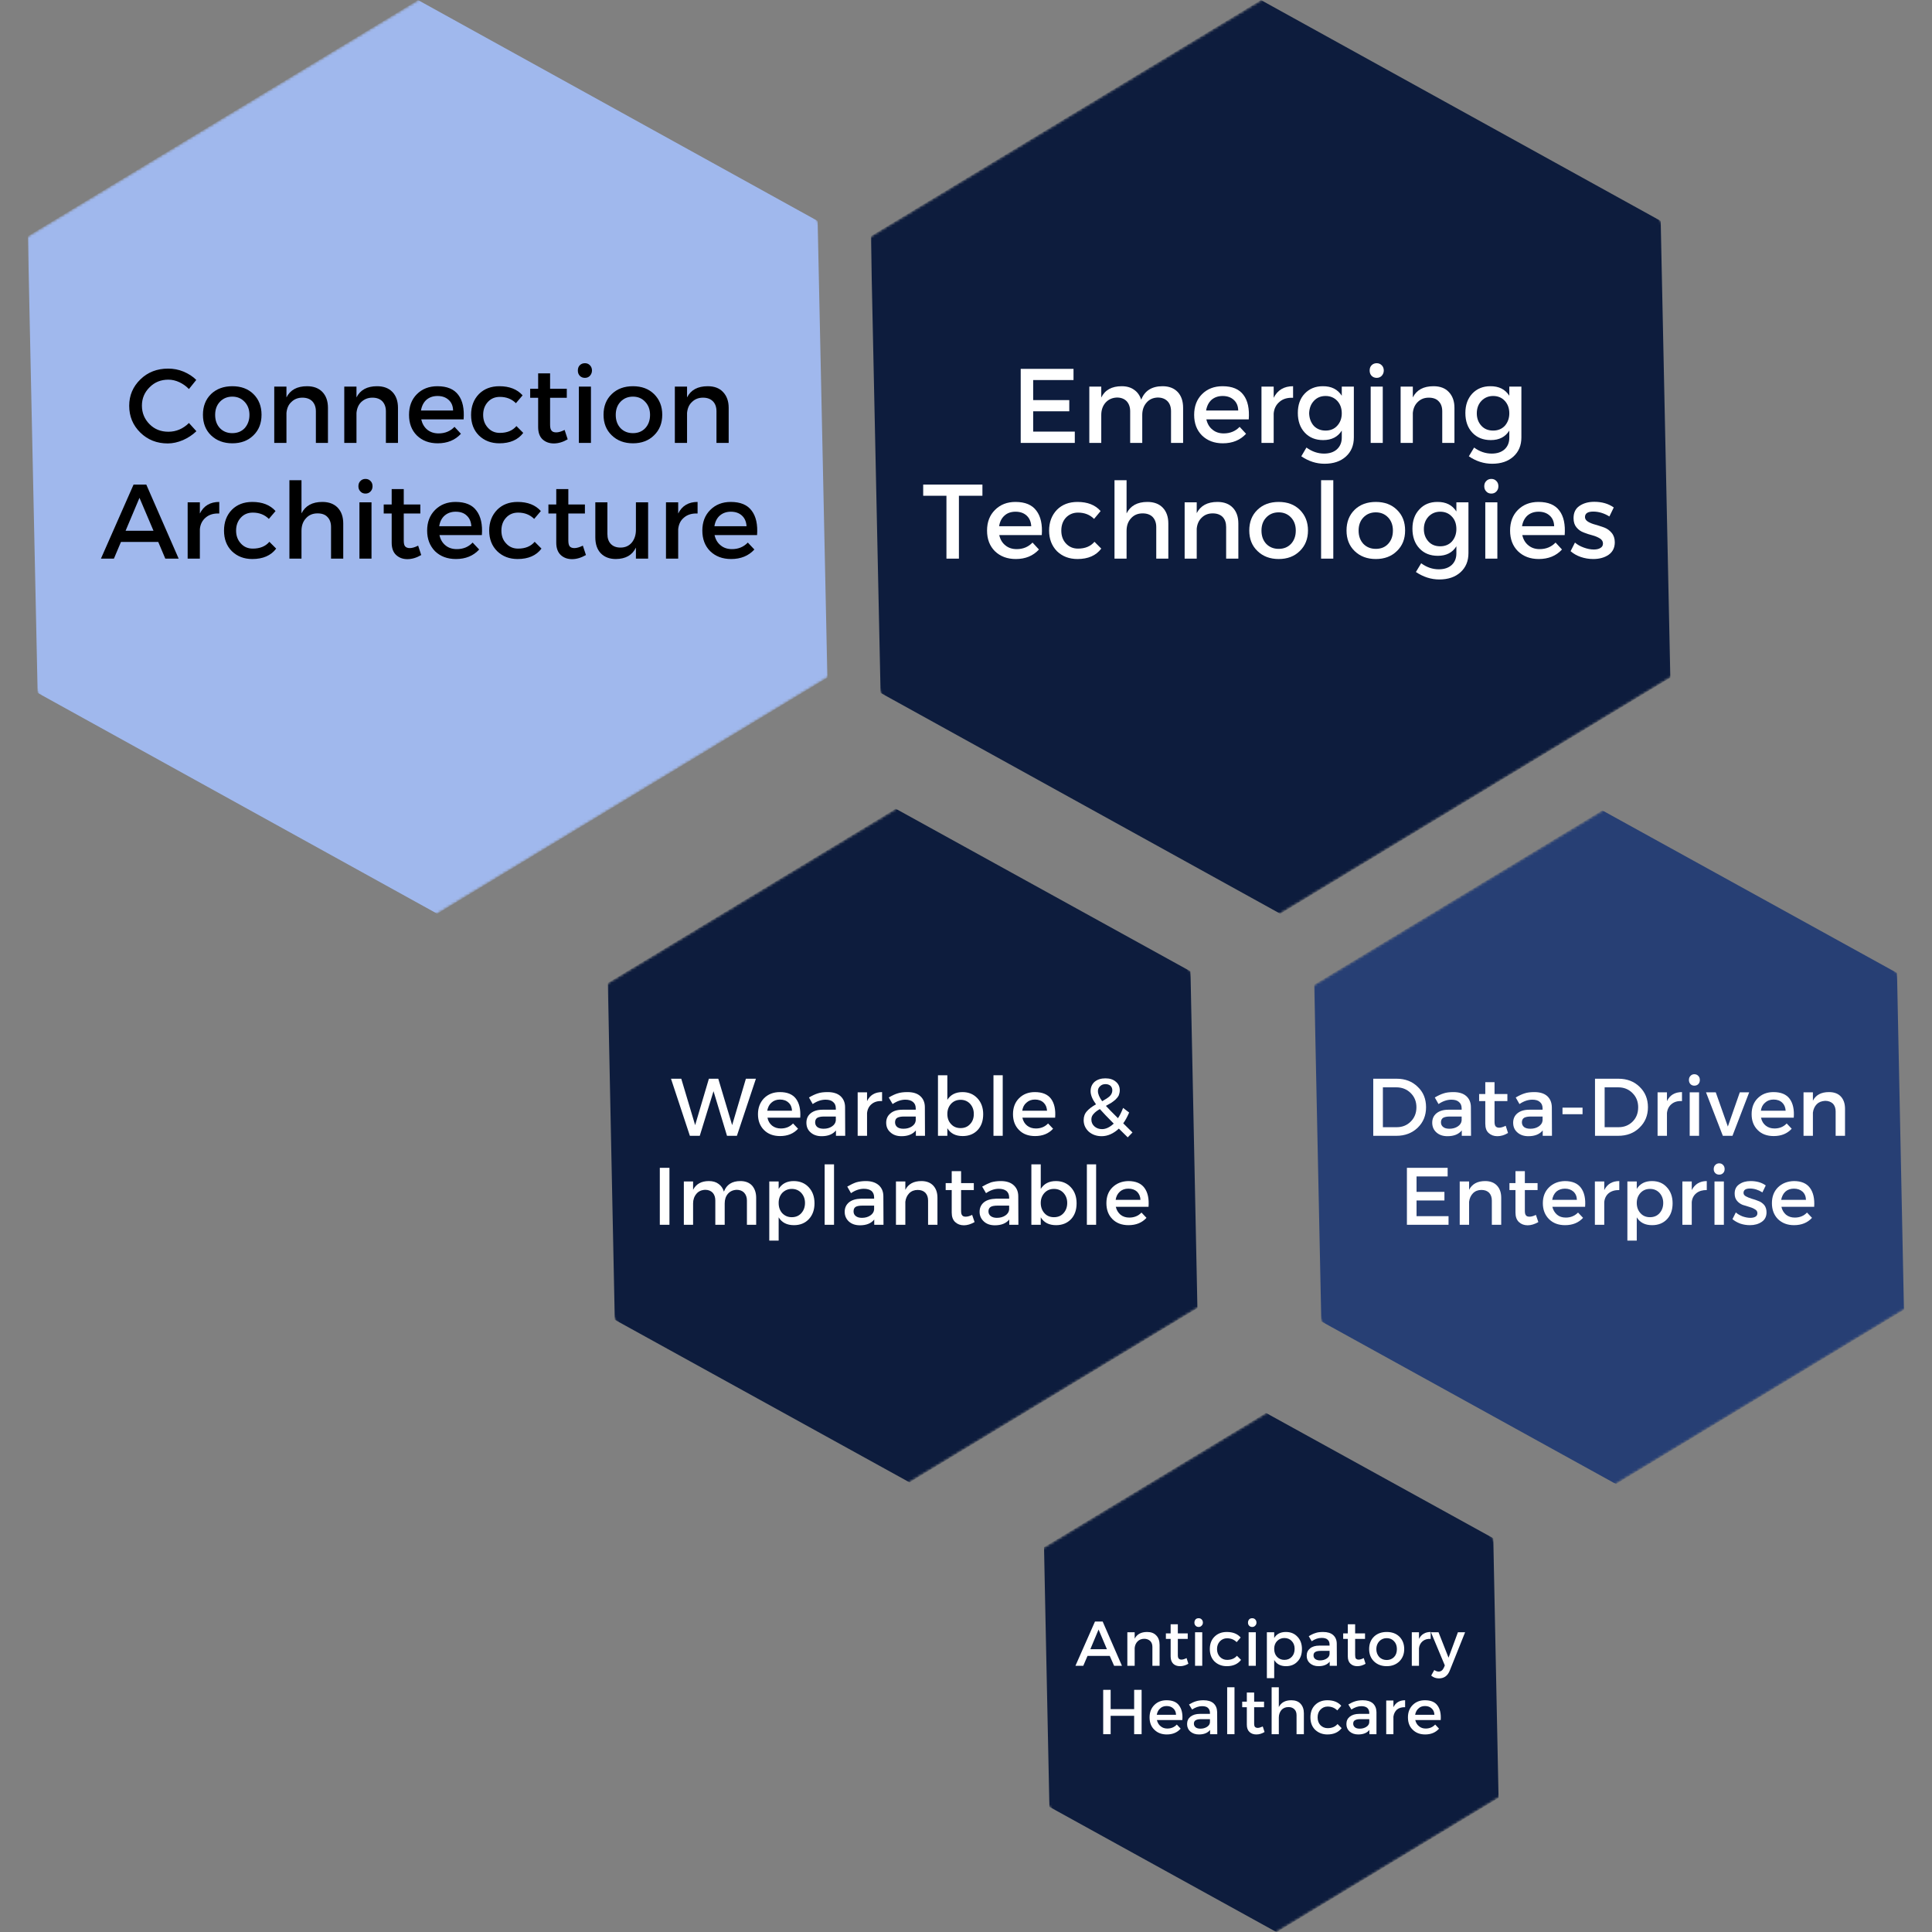
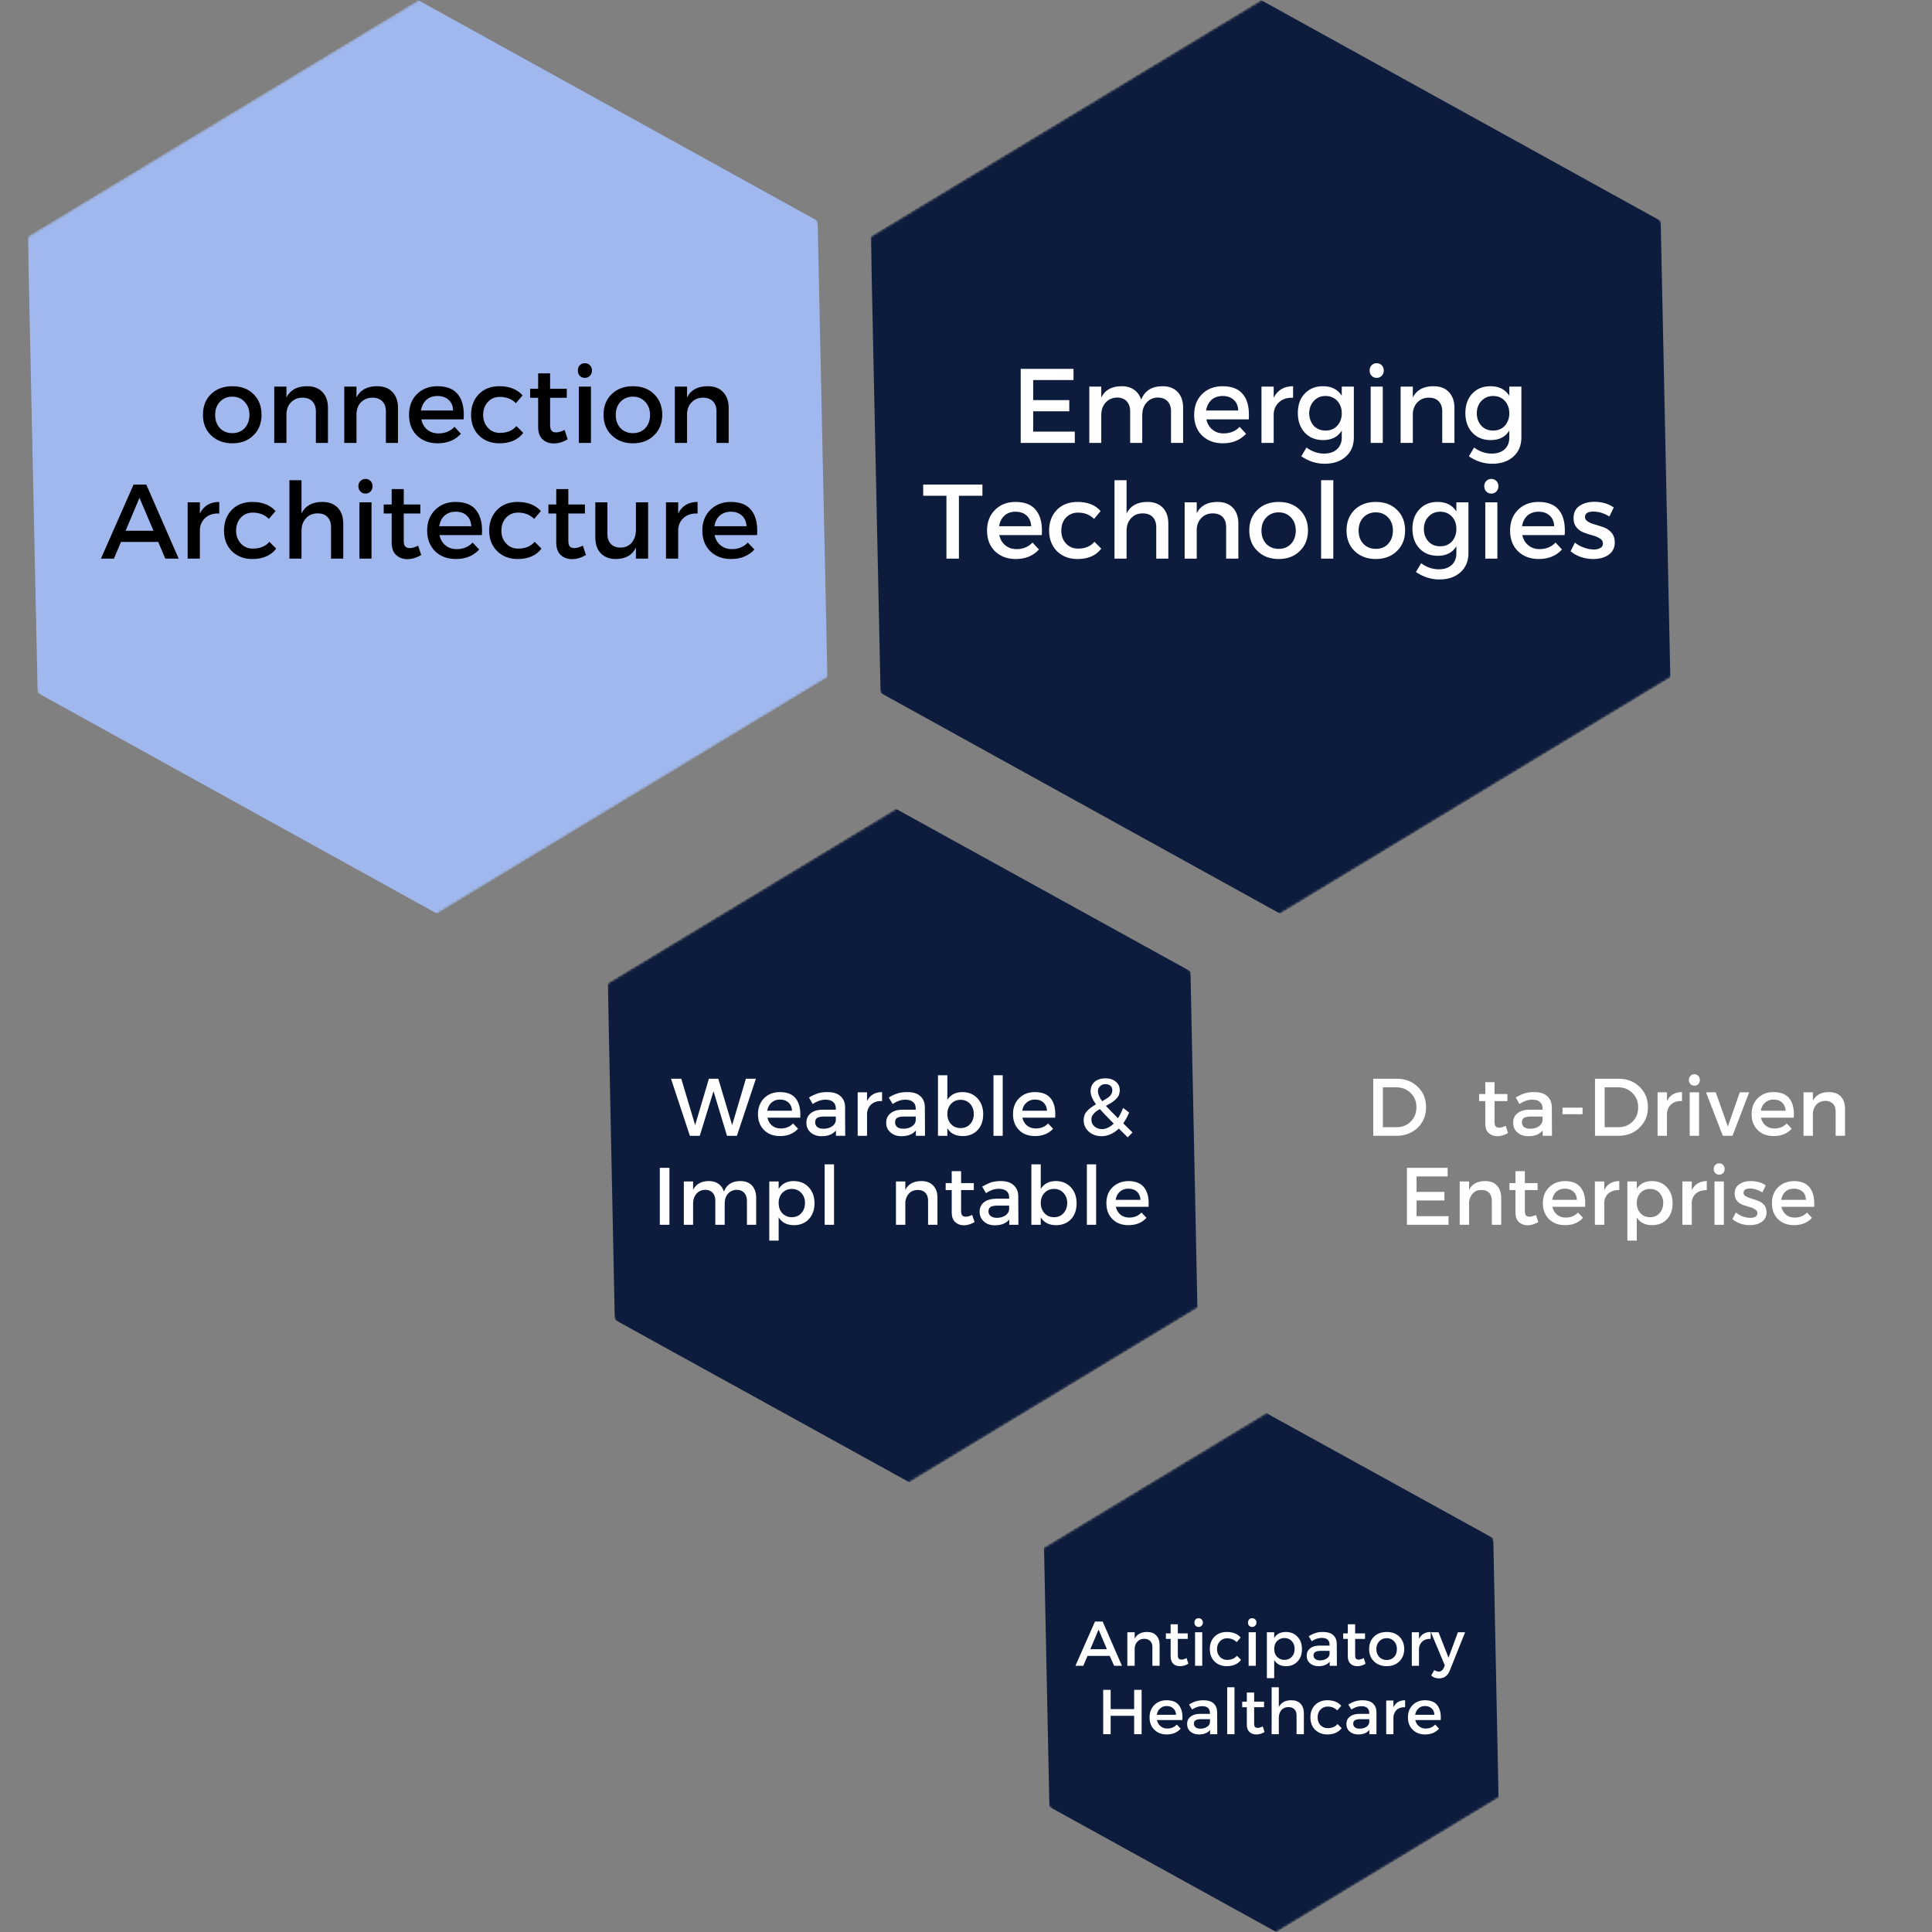
<svg xmlns="http://www.w3.org/2000/svg" xmlns:xlink="http://www.w3.org/1999/xlink" version="1.1" preserveAspectRatio="none" x="0px" y="0px" width="1000px" height="1000px" viewBox="0 0 1000 1000">
  <rect x="0" y="0" width="1000" height="1000" fill="#808080" stroke="none" />
  <defs>
    <g id="Mask_Trendmap_svg_svg_Layer_1__Clip_Group__13_0_0_2_MASK_0_FILL">
      <path fill="#FFFFFF" stroke="none" d=" M 75.85 44.65 L 75.85 402 387.85 402 387.85 44.65 75.85 44.65 Z" />
    </g>
    <g id="Mask_Trendmap_svg_svg_Layer_1__Clip_Group__82_0_2_MASK_0_FILL">
      <path fill="#FFFFFF" stroke="none" d=" M 303.8 0 L 0 183.7 159.35 447.25 463.15 263.55 303.8 0 Z" />
    </g>
    <g id="Mask_Trendmap_svg_svg_Layer_1__Clip_Group__83_0_2_MASK_0_FILL">
      <path fill="#FFFFFF" stroke="none" d=" M 303.8 0 L 0 183.7 159.35 447.25 463.15 263.55 303.8 0 Z" />
    </g>
    <g id="Trendmap_svg_svg_Layer_1__Clip_Group__83_0_Layer2_0_MEMBER_0_FILL">
      <path fill="#A0B8ED" stroke="none" d=" M 387.15 309.5 L 383.35 131.85 227.8 45.95 76 137.75 79.8 315.4 235.35 401.3 387.15 309.5 Z" />
    </g>
    <g id="Mask_Trendmap_svg_svg_Layer_1__Clip_Group__12_0_0_2_MASK_0_FILL">
      <path fill="#FFFFFF" stroke="none" d=" M 75.95 44.65 L 75.95 402 387.95 402 387.95 44.65 75.95 44.65 Z" />
    </g>
    <g id="Mask_Trendmap_svg_svg_Layer_1__Clip_Group__84_0_2_MASK_0_FILL">
      <path fill="#FFFFFF" stroke="none" d=" M 303.8 0 L 0 183.7 159.4 447.25 463.15 263.55 303.8 0 Z" />
    </g>
    <g id="Mask_Trendmap_svg_svg_Layer_1__Clip_Group__85_0_2_MASK_0_FILL">
      <path fill="#FFFFFF" stroke="none" d=" M 303.8 0 L 0 183.7 159.4 447.25 463.15 263.55 303.8 0 Z" />
    </g>
    <g id="Trendmap_svg_svg_Layer_1__Clip_Group__85_0_Layer2_0_MEMBER_0_FILL">
      <path fill="#0D1C3D" stroke="none" d=" M 387.15 309.5 L 383.4 131.85 227.8 45.95 76 137.75 79.8 315.4 235.4 401.3 387.15 309.5 Z" />
    </g>
    <g id="Mask_Trendmap_svg_svg_Layer_1__Clip_Group__11_0_0_2_MASK_0_FILL">
      <path fill="#FFFFFF" stroke="none" d=" M 42.6 25.95 L 42.6 228.6 221.25 228.6 221.25 25.95 42.6 25.95 Z" />
    </g>
    <g id="Mask_Trendmap_svg_svg_Layer_1__Clip_Group__86_0_2_MASK_0_FILL">
      <path fill="#FFFFFF" stroke="none" d=" M 263.4 149.75 L 172.85 0 0 104.5 90.55 254.25 263.4 149.75 Z" />
    </g>
    <g id="Mask_Trendmap_svg_svg_Layer_1__Clip_Group__87_0_2_MASK_0_FILL">
      <path fill="#FFFFFF" stroke="none" d=" M 263.4 149.75 L 172.85 0 0 104.5 90.55 254.25 263.4 149.75 Z" />
    </g>
    <g id="Trendmap_svg_svg_Layer_1__Clip_Group__87_0_Layer2_0_MEMBER_0_FILL">
      <path fill="#0D1C3D" stroke="none" d=" M 220.15 175.9 L 218.1 74.9 129.6 26.15 43.25 78.35 45.35 179.35 133.8 228.1 220.15 175.9 Z" />
    </g>
    <g id="Mask_Trendmap_svg_svg_Layer_1__Clip_Group__10_0_0_2_MASK_0_FILL">
-       <path fill="#FFFFFF" stroke="none" d=" M 55.5 33.4 L 55.5 296.1 286.2 296.1 286.2 33.4 55.5 33.4 Z" />
-     </g>
+       </g>
    <g id="Mask_Trendmap_svg_svg_Layer_1__Clip_Group__88_0_2_MASK_0_FILL">
      <path fill="#FFFFFF" stroke="none" d=" M 0 135.55 L 117.45 329.8 341.65 194.25 224.2 0 0 135.55 Z" />
    </g>
    <g id="Mask_Trendmap_svg_svg_Layer_1__Clip_Group__89_0_2_MASK_0_FILL">
      <path fill="#FFFFFF" stroke="none" d=" M 0 135.55 L 117.45 329.8 341.65 194.25 224.2 0 0 135.55 Z" />
    </g>
    <g id="Trendmap_svg_svg_Layer_1__Clip_Group__89_0_Layer2_0_MEMBER_0_FILL">
      <path fill="#273F74" stroke="none" d=" M 282.85 97.15 L 168.1 33.9 56.05 101.65 58.8 232.65 173.5 295.9 285.55 228.15 282.85 97.15 Z" />
    </g>
    <g id="Layer0_0_MEMBER_4_MEMBER_0_MEMBER_0_MEMBER_0_FILL">
-       <path fill="#000000" stroke="none" d=" M 517.35 2437.35 Q 512.95 2441.6 512.95 2447.65 512.95 2453.85 517.3 2458.1 521.6 2462.3 527.95 2462.3 530.85 2462.3 533.9 2461 536.85 2459.7 539.1 2457.55 L 536.2 2454.35 Q 532.75 2457.75 528.2 2457.75 523.8 2457.75 520.9 2454.85 517.9 2451.85 517.9 2447.6 517.9 2443.4 520.9 2440.45 523.8 2437.5 528.2 2437.5 530.35 2437.5 532.5 2438.5 534.6 2439.5 536.2 2441.15 L 539.05 2437.6 Q 537.05 2435.6 534.05 2434.35 531.25 2433.2 528.1 2433.2 521.65 2433.2 517.35 2437.35 Z" />
-     </g>
+       </g>
    <g id="Layer0_0_MEMBER_5_MEMBER_0_MEMBER_0_MEMBER_0_FILL">
      <path fill="#000000" stroke="none" d=" M 561.3 2443.1 Q 558.2 2440.05 553.1 2440.05 548 2440.05 544.8 2443.1 541.65 2446.2 541.65 2451.15 541.65 2456.1 544.8 2459.15 548.05 2462.25 553.1 2462.25 558.15 2462.25 561.3 2459.15 564.45 2456.1 564.45 2451.15 564.45 2446.2 561.3 2443.1 M 548.25 2446.1 Q 550.15 2444.1 553.1 2444.1 555.95 2444.1 557.85 2446.1 559.75 2448.1 559.75 2451.2 559.75 2454.25 557.9 2456.35 556.05 2458.3 553.05 2458.3 550.15 2458.3 548.25 2456.35 546.4 2454.35 546.4 2451.2 546.4 2448.05 548.25 2446.1 Z" />
    </g>
    <g id="Layer0_0_MEMBER_6_MEMBER_0_MEMBER_0_MEMBER_0_FILL">
      <path fill="#000000" stroke="none" d=" M 590.3 2448.45 Q 590.3 2444.55 588.15 2442.3 586 2440.05 582.15 2440.05 576.35 2440.05 574.15 2444.4 L 574.15 2440.2 569.4 2440.2 569.4 2462.1 574.15 2462.1 574.15 2450.45 Q 574.4 2447.7 576.05 2446.2 577.75 2444.5 580.35 2444.5 582.8 2444.5 584.2 2445.9 585.6 2447.4 585.6 2449.8 L 585.6 2462.1 590.3 2462.1 590.3 2448.45 Z" />
    </g>
    <g id="Layer0_0_MEMBER_7_MEMBER_0_MEMBER_0_MEMBER_0_FILL">
      <path fill="#000000" stroke="none" d=" M 601.4 2444.4 L 601.4 2440.2 596.65 2440.2 596.65 2462.1 601.4 2462.1 601.4 2450.45 Q 601.65 2447.75 603.25 2446.2 605.05 2444.5 607.6 2444.5 610.05 2444.5 611.45 2445.9 612.85 2447.4 612.85 2449.8 L 612.85 2462.1 617.55 2462.1 617.55 2448.45 Q 617.55 2444.55 615.4 2442.3 613.25 2440.05 609.4 2440.05 603.6 2440.05 601.4 2444.4 Z" />
    </g>
    <g id="Layer0_0_MEMBER_8_MEMBER_0_MEMBER_0_MEMBER_0_FILL">
      <path fill="#000000" stroke="none" d=" M 641.05 2443.45 Q 638.55 2440.05 632.9 2440.05 628 2440.05 624.9 2443.15 621.85 2446.2 621.85 2451.2 621.85 2456.15 624.9 2459.2 628.05 2462.25 633 2462.25 638.65 2462.25 642.05 2458.55 L 639.55 2455.85 Q 637.1 2458.4 633.35 2458.4 630.75 2458.4 628.95 2456.95 627.2 2455.5 626.6 2452.95 L 643.1 2452.95 Q 643.55 2446.75 641.05 2443.45 M 637.25 2445.35 Q 638.95 2446.85 639 2449.5 L 626.5 2449.5 Q 626.95 2446.85 628.6 2445.35 630.35 2443.85 632.95 2443.85 635.6 2443.85 637.25 2445.35 Z" />
    </g>
    <g id="Layer0_0_MEMBER_9_MEMBER_0_MEMBER_0_MEMBER_0_FILL">
      <path fill="#000000" stroke="none" d=" M 657 2440.05 Q 652.1 2440.05 649.05 2443.1 646 2446.25 646 2451.2 646 2456.15 649.05 2459.2 652.2 2462.25 657 2462.25 663.25 2462.25 666.3 2458.2 L 663.65 2455.55 Q 661.4 2458.2 657.2 2458.2 654.35 2458.2 652.55 2456.2 650.7 2454.2 650.7 2451.2 650.7 2448.15 652.55 2446.15 654.35 2444.2 657.2 2444.2 661 2444.2 663.45 2446.65 L 666.05 2443.6 Q 662.9 2440.05 657 2440.05 Z" />
    </g>
    <g id="Layer0_0_MEMBER_10_MEMBER_0_MEMBER_0_MEMBER_0_FILL">
      <path fill="#000000" stroke="none" d=" M 676.75 2435.05 L 672.1 2435.05 672.1 2441.05 669 2441.05 669 2444.55 672.1 2444.55 672.1 2455.9 Q 672.1 2459.1 673.8 2460.7 675.55 2462.3 678.2 2462.3 680.85 2462.3 683.6 2460.7 L 682.4 2457.05 Q 680.5 2458 679.15 2458 677.85 2458 677.35 2457.35 676.75 2456.75 676.75 2455.05 L 676.75 2444.55 683.25 2444.55 683.25 2441.05 676.75 2441.05 676.75 2435.05 Z" />
    </g>
    <g id="Layer0_0_MEMBER_11_MEMBER_0_MEMBER_0_MEMBER_0_FILL">
      <path fill="#000000" stroke="none" d=" M 688.3 2431.9 Q 687.55 2432.65 687.55 2433.95 687.55 2435.2 688.3 2436 689.1 2436.8 690.3 2436.8 691.5 2436.8 692.25 2436 693.05 2435.1 693.05 2433.95 693.05 2432.7 692.25 2431.9 691.5 2431.1 690.3 2431.1 689.1 2431.1 688.3 2431.9 M 687.95 2440.2 L 687.95 2462.1 692.65 2462.1 692.65 2440.2 687.95 2440.2 Z" />
    </g>
    <g id="Layer0_0_MEMBER_12_MEMBER_0_MEMBER_0_MEMBER_0_FILL">
      <path fill="#000000" stroke="none" d=" M 717.2 2443.1 Q 714.1 2440.05 709 2440.05 703.9 2440.05 700.75 2443.1 697.55 2446.15 697.55 2451.15 697.55 2456.1 700.75 2459.15 703.95 2462.25 709 2462.25 714.05 2462.25 717.2 2459.15 720.4 2456.05 720.4 2451.15 720.4 2446.25 717.2 2443.1 M 709 2444.1 Q 711.9 2444.1 713.75 2446.1 715.65 2448.1 715.65 2451.2 715.65 2454.35 713.8 2456.35 711.95 2458.3 709 2458.3 706.05 2458.3 704.15 2456.35 702.3 2454.35 702.3 2451.2 702.3 2448.05 704.15 2446.1 706.05 2444.1 709 2444.1 Z" />
    </g>
    <g id="Layer0_0_MEMBER_13_MEMBER_0_MEMBER_0_MEMBER_0_FILL">
      <path fill="#000000" stroke="none" d=" M 738.1 2440.05 Q 732.25 2440.05 730.05 2444.4 L 730.05 2440.2 725.3 2440.2 725.3 2462.1 730.05 2462.1 730.05 2450.45 Q 730.3 2447.7 731.95 2446.2 733.65 2444.5 736.25 2444.5 738.7 2444.5 740.1 2445.9 741.5 2447.3 741.5 2449.8 L 741.5 2462.1 746.25 2462.1 746.25 2448.45 Q 746.25 2444.6 744.05 2442.3 741.95 2440.05 738.1 2440.05 Z" />
    </g>
    <g id="Layer0_0_MEMBER_14_MEMBER_0_MEMBER_0_MEMBER_0_FILL">
      <path fill="#000000" stroke="none" d=" M 527 2507.1 L 532.2 2507.1 519.6 2478.3 514.65 2478.3 501.95 2507.1 507 2507.1 509.75 2500.6 524.25 2500.6 527 2507.1 M 522.4 2496.25 L 511.55 2496.25 516.95 2483.45 522.4 2496.25 Z" />
    </g>
    <g id="Layer0_0_MEMBER_15_MEMBER_0_MEMBER_0_MEMBER_0_FILL">
      <path fill="#000000" stroke="none" d=" M 548 2489.55 L 548 2485.05 Q 542.7 2485.05 540.45 2489.55 L 540.45 2485.2 535.7 2485.2 535.7 2507.1 540.45 2507.1 540.45 2495.65 Q 540.7 2492.8 542.75 2491.1 544.75 2489.4 548 2489.55 Z" />
    </g>
    <g id="Layer0_0_MEMBER_16_MEMBER_0_MEMBER_0_MEMBER_0_FILL">
      <path fill="#000000" stroke="none" d=" M 560.85 2485.05 Q 555.95 2485.05 552.9 2488.1 549.85 2491.25 549.85 2496.2 549.85 2501.15 552.9 2504.2 556.05 2507.25 560.85 2507.25 567.1 2507.25 570.15 2503.2 L 567.5 2500.55 Q 565.25 2503.2 561.05 2503.2 558.2 2503.2 556.4 2501.2 554.55 2499.2 554.55 2496.2 554.55 2493.15 556.4 2491.15 558.2 2489.2 561.05 2489.2 564.85 2489.2 567.3 2491.65 L 569.9 2488.6 Q 566.75 2485.05 560.85 2485.05 Z" />
    </g>
    <g id="Layer0_0_MEMBER_17_MEMBER_0_MEMBER_0_MEMBER_0_FILL">
      <path fill="#000000" stroke="none" d=" M 594.1 2487.3 Q 591.95 2485.05 588.1 2485.05 582.25 2485.05 580 2489.5 L 580 2476.6 575.3 2476.6 575.3 2507.1 580 2507.1 580 2496.3 Q 580 2493.3 581.7 2491.45 583.4 2489.5 586.25 2489.5 588.8 2489.5 590.1 2490.9 591.5 2492.3 591.5 2494.8 L 591.5 2507.1 596.25 2507.1 596.25 2493.45 Q 596.25 2489.55 594.1 2487.3 Z" />
    </g>
    <g id="Layer0_0_MEMBER_18_MEMBER_0_MEMBER_0_MEMBER_0_FILL">
      <path fill="#000000" stroke="none" d=" M 607.25 2485.2 L 602.55 2485.2 602.55 2507.1 607.25 2507.1 607.25 2485.2 M 604.9 2476.1 Q 603.7 2476.1 602.95 2476.9 602.15 2477.65 602.15 2478.95 602.15 2480.2 602.95 2481 603.7 2481.8 604.9 2481.8 606.1 2481.8 606.85 2481 607.65 2480.2 607.65 2478.95 607.65 2477.65 606.85 2476.9 606.1 2476.1 604.9 2476.1 Z" />
    </g>
    <g id="Layer0_0_MEMBER_19_MEMBER_0_MEMBER_0_MEMBER_0_FILL">
      <path fill="#000000" stroke="none" d=" M 619.8 2486.05 L 619.8 2480.05 615.1 2480.05 615.1 2486.05 612 2486.05 612 2489.55 615.1 2489.55 615.1 2500.9 Q 615.1 2504.1 616.85 2505.7 618.6 2507.3 621.2 2507.3 623.85 2507.3 626.6 2505.7 L 625.4 2502.05 Q 623.5 2503 622.15 2503 620.95 2503 620.35 2502.35 619.8 2501.8 619.8 2500.05 L 619.8 2489.55 626.25 2489.55 626.25 2486.05 619.8 2486.05 Z" />
    </g>
    <g id="Layer0_0_MEMBER_20_MEMBER_0_MEMBER_0_MEMBER_0_FILL">
      <path fill="#000000" stroke="none" d=" M 639.95 2485.05 Q 635.1 2485.05 632 2488.15 628.9 2491.25 628.9 2496.2 628.9 2501.05 631.95 2504.2 635.1 2507.25 640.1 2507.25 645.75 2507.25 649.15 2503.55 L 646.6 2500.85 Q 644.2 2503.4 640.45 2503.4 637.8 2503.4 636.05 2501.95 634.25 2500.5 633.7 2497.95 L 650.2 2497.95 Q 650.65 2491.8 648.1 2488.45 645.65 2485.05 639.95 2485.05 M 646.1 2494.5 L 633.6 2494.5 Q 634 2491.85 635.7 2490.35 637.45 2488.85 640 2488.85 642.75 2488.85 644.3 2490.35 645.95 2491.85 646.1 2494.5 Z" />
    </g>
    <g id="Layer0_0_MEMBER_21_MEMBER_0_MEMBER_0_MEMBER_0_FILL">
      <path fill="#000000" stroke="none" d=" M 670.55 2491.65 L 673.15 2488.6 Q 670 2485.05 664.1 2485.05 659.2 2485.05 656.15 2488.1 653.05 2491.3 653.05 2496.2 653.05 2501.1 656.15 2504.2 659.3 2507.25 664.1 2507.25 670.35 2507.25 673.4 2503.2 L 670.75 2500.55 Q 668.5 2503.2 664.3 2503.2 661.45 2503.2 659.65 2501.2 657.8 2499.3 657.8 2496.2 657.8 2493.1 659.65 2491.15 661.45 2489.2 664.3 2489.2 668.1 2489.2 670.55 2491.65 Z" />
    </g>
    <g id="Layer0_0_MEMBER_22_MEMBER_0_MEMBER_0_MEMBER_0_FILL">
      <path fill="#000000" stroke="none" d=" M 690.3 2489.55 L 690.3 2486.05 683.85 2486.05 683.85 2480.05 679.15 2480.05 679.15 2486.05 676.1 2486.05 676.1 2489.55 679.15 2489.55 679.15 2500.9 Q 679.15 2504.05 680.9 2505.7 682.65 2507.3 685.3 2507.3 687.9 2507.3 690.7 2505.7 L 689.5 2502.05 Q 687.55 2503 686.2 2503 685 2503 684.4 2502.35 683.85 2501.7 683.85 2500.05 L 683.85 2489.55 690.3 2489.55 Z" />
    </g>
    <g id="Layer0_0_MEMBER_23_MEMBER_0_MEMBER_0_MEMBER_0_FILL">
      <path fill="#000000" stroke="none" d=" M 714.9 2485.2 L 710.15 2485.2 710.15 2495.95 Q 710.15 2498.85 708.55 2500.85 706.9 2502.8 704.15 2502.8 701.75 2502.8 700.4 2501.4 699.05 2500 699.05 2497.5 L 699.05 2485.2 694.35 2485.2 694.35 2498.8 Q 694.35 2502.75 696.45 2505 698.65 2507.25 702.35 2507.25 708.05 2507.2 710.15 2502.8 L 710.15 2507.1 714.9 2507.1 714.9 2485.2 Z" />
    </g>
    <g id="Layer0_0_MEMBER_24_MEMBER_0_MEMBER_0_MEMBER_0_FILL">
      <path fill="#000000" stroke="none" d=" M 726.6 2485.2 L 721.85 2485.2 721.85 2507.1 726.6 2507.1 726.6 2495.65 Q 726.9 2492.7 728.9 2491.1 730.9 2489.4 734.15 2489.55 L 734.15 2485.05 Q 728.85 2485.05 726.6 2489.55 L 726.6 2485.2 Z" />
    </g>
    <g id="Layer0_0_MEMBER_25_MEMBER_0_MEMBER_0_MEMBER_0_FILL">
      <path fill="#000000" stroke="none" d=" M 757.3 2497.95 Q 757.75 2491.8 755.2 2488.45 752.7 2485.05 747.05 2485.05 742.2 2485.05 739.1 2488.15 736 2491.2 736 2496.2 736 2501.15 739.05 2504.2 742.2 2507.25 747.2 2507.25 752.85 2507.25 756.25 2503.55 L 753.7 2500.85 Q 751.25 2503.4 747.55 2503.4 744.9 2503.4 743.15 2501.95 741.35 2500.55 740.75 2497.95 L 757.3 2497.95 M 751.4 2490.35 Q 753.05 2491.85 753.2 2494.5 L 740.7 2494.5 Q 741.1 2491.85 742.8 2490.35 744.55 2488.85 747.1 2488.85 749.75 2488.85 751.4 2490.35 Z" />
    </g>
    <g id="Layer0_0_MEMBER_26_MEMBER_0_MEMBER_0_MEMBER_0_FILL">
      <path fill="#FFFFFF" stroke="none" d=" M 880.45 2437.65 L 880.45 2433.3 859.9 2433.3 859.9 2462.1 880.95 2462.1 880.95 2457.7 864.75 2457.7 864.75 2449.8 878.8 2449.8 878.8 2445.45 864.75 2445.45 864.75 2437.65 880.45 2437.65 Z" />
    </g>
    <g id="Layer0_0_MEMBER_27_MEMBER_0_MEMBER_0_MEMBER_0_FILL">
      <path fill="#FFFFFF" stroke="none" d=" M 921 2442.3 Q 918.85 2440.05 915.1 2440.05 908.85 2440.05 906.8 2445.3 905.95 2442.75 904.05 2441.45 902.15 2440.05 899.2 2440.05 893.4 2440.05 891.25 2444.45 L 891.25 2440.2 886.6 2440.2 886.6 2462.1 891.25 2462.1 891.25 2451.25 Q 891.25 2448.35 892.9 2446.45 894.6 2444.55 897.35 2444.45 899.7 2444.45 901.1 2445.85 902.5 2447.35 902.5 2449.8 L 902.5 2462.1 907.2 2462.1 907.2 2451.25 Q 907.2 2448.35 908.85 2446.45 910.45 2444.55 913.2 2444.45 915.6 2444.45 917 2445.85 918.4 2447.25 918.4 2449.8 L 918.4 2462.1 923.1 2462.1 923.1 2448.45 Q 923.1 2444.55 921 2442.3 Z" />
    </g>
    <g id="Layer0_0_MEMBER_28_MEMBER_0_MEMBER_0_MEMBER_0_FILL">
      <path fill="#FFFFFF" stroke="none" d=" M 930.45 2443.15 Q 927.4 2446.2 927.4 2451.2 927.4 2456.15 930.45 2459.2 933.6 2462.25 938.55 2462.25 944.2 2462.25 947.6 2458.55 L 945.1 2455.85 Q 942.65 2458.4 938.9 2458.4 936.3 2458.4 934.55 2456.95 932.75 2455.55 932.15 2452.95 L 948.65 2452.95 Q 949.1 2446.75 946.6 2443.45 944.1 2440.05 938.45 2440.05 933.55 2440.05 930.45 2443.15 M 932.05 2449.5 Q 932.5 2446.85 934.15 2445.35 935.9 2443.85 938.5 2443.85 941.15 2443.85 942.8 2445.35 944.5 2446.85 944.55 2449.5 L 932.05 2449.5 Z" />
    </g>
    <g id="Layer0_0_MEMBER_29_MEMBER_0_MEMBER_0_MEMBER_0_FILL">
      <path fill="#FFFFFF" stroke="none" d=" M 958.35 2444.55 L 958.35 2440.2 953.6 2440.2 953.6 2462.1 958.35 2462.1 958.35 2450.65 Q 958.6 2447.8 960.65 2446.1 962.6 2444.4 965.9 2444.55 L 965.9 2440.05 Q 960.6 2440.05 958.35 2444.55 Z" />
    </g>
    <g id="Layer0_0_MEMBER_30_MEMBER_0_MEMBER_0_MEMBER_0_FILL">
      <path fill="#FFFFFF" stroke="none" d=" M 989.55 2440.2 L 984.85 2440.2 984.85 2443.75 Q 982.45 2440 977.45 2440.05 973.15 2440.05 970.4 2442.95 967.75 2445.75 967.75 2450.45 967.75 2455.2 970.45 2458.1 973.15 2461 977.6 2461 982.55 2461 984.85 2457.3 L 984.85 2460.05 Q 984.85 2462.85 982.95 2464.6 981.1 2466.25 977.95 2466.25 974.35 2466.25 971.1 2463.9 L 969.1 2467.3 Q 973.35 2470.2 978.15 2470.2 983.35 2470.2 986.45 2467.4 989.55 2464.6 989.55 2459.95 L 989.55 2440.2 M 978.55 2443.85 Q 981.3 2443.85 983.1 2445.75 984.85 2447.65 984.85 2450.6 984.85 2453.5 983.05 2455.45 981.35 2457.3 978.55 2457.3 975.75 2457.3 973.95 2455.45 972.25 2453.5 972.15 2450.6 972.25 2447.6 974 2445.75 975.75 2443.85 978.55 2443.85 Z" />
    </g>
    <g id="Layer0_0_MEMBER_31_MEMBER_0_MEMBER_0_MEMBER_0_FILL">
      <path fill="#FFFFFF" stroke="none" d=" M 1000.8 2440.2 L 996.1 2440.2 996.1 2462.1 1000.8 2462.1 1000.8 2440.2 M 996.45 2431.9 Q 995.7 2432.65 995.7 2433.95 995.7 2435.2 996.45 2436 997.25 2436.8 998.45 2436.8 999.6 2436.8 1000.4 2436 1001.2 2435.1 1001.2 2433.95 1001.2 2432.7 1000.4 2431.9 999.6 2431.1 998.45 2431.1 997.25 2431.1 996.45 2431.9 Z" />
    </g>
    <g id="Layer0_0_MEMBER_32_MEMBER_0_MEMBER_0_MEMBER_0_FILL">
      <path fill="#FFFFFF" stroke="none" d=" M 1007.75 2440.2 L 1007.75 2462.1 1012.5 2462.1 1012.5 2450.45 Q 1012.75 2447.8 1014.4 2446.2 1016.1 2444.5 1018.7 2444.5 1021.25 2444.5 1022.55 2445.9 1023.95 2447.3 1023.95 2449.8 L 1023.95 2462.1 1028.7 2462.1 1028.7 2448.45 Q 1028.7 2444.6 1026.5 2442.3 1024.4 2440.05 1020.55 2440.05 1014.7 2440.05 1012.5 2444.4 L 1012.5 2440.2 1007.75 2440.2 Z" />
    </g>
    <g id="Layer0_0_MEMBER_33_MEMBER_0_MEMBER_0_MEMBER_0_FILL">
      <path fill="#FFFFFF" stroke="none" d=" M 1054.75 2459.95 L 1054.75 2440.2 1050.05 2440.2 1050.05 2443.75 Q 1047.65 2440 1042.65 2440.05 1038.35 2440.05 1035.6 2442.95 1032.95 2445.85 1032.95 2450.45 1032.95 2455.2 1035.65 2458.1 1038.35 2461 1042.85 2461 1047.75 2461 1050.05 2457.3 L 1050.05 2460.05 Q 1050.05 2462.9 1048.2 2464.6 1046.35 2466.25 1043.2 2466.25 1039.55 2466.25 1036.35 2463.9 L 1034.3 2467.3 Q 1038.55 2470.2 1043.4 2470.2 1048.55 2470.2 1051.65 2467.4 1054.75 2464.6 1054.75 2459.95 M 1039.2 2445.75 Q 1041.05 2443.85 1043.75 2443.85 1046.55 2443.85 1048.3 2445.75 1050.05 2447.65 1050.05 2450.6 1050.05 2453.45 1048.3 2455.45 1046.55 2457.3 1043.75 2457.3 1040.9 2457.3 1039.2 2455.45 1037.4 2453.5 1037.4 2450.6 1037.4 2447.65 1039.2 2445.75 Z" />
    </g>
    <g id="Layer0_0_MEMBER_34_MEMBER_0_MEMBER_0_MEMBER_0_FILL">
      <path fill="#FFFFFF" stroke="none" d=" M 845 2482.65 L 845 2478.3 821.95 2478.3 821.95 2482.65 831 2482.65 831 2507.1 835.85 2507.1 835.85 2482.65 845 2482.65 Z" />
    </g>
    <g id="Layer0_0_MEMBER_35_MEMBER_0_MEMBER_0_MEMBER_0_FILL">
      <path fill="#FFFFFF" stroke="none" d=" M 866 2488.45 Q 863.5 2485.05 857.85 2485.05 853 2485.05 849.9 2488.15 846.8 2491.2 846.8 2496.2 846.8 2501.15 849.85 2504.2 853 2507.25 858 2507.25 863.6 2507.25 867 2503.55 L 864.5 2500.85 Q 862.05 2503.4 858.35 2503.4 855.7 2503.4 853.95 2501.95 852.15 2500.55 851.55 2497.95 L 868.1 2497.95 Q 868.55 2491.8 866 2488.45 M 864 2494.5 L 851.5 2494.5 Q 851.9 2491.85 853.6 2490.35 855.25 2488.85 857.9 2488.85 860.55 2488.85 862.2 2490.35 863.85 2491.85 864 2494.5 Z" />
    </g>
    <g id="Layer0_0_MEMBER_36_MEMBER_0_MEMBER_0_MEMBER_0_FILL">
      <path fill="#FFFFFF" stroke="none" d=" M 882 2485.05 Q 877.05 2485.05 874 2488.1 870.95 2491.3 870.95 2496.2 870.95 2501.05 874 2504.2 877.15 2507.25 882 2507.25 888.2 2507.25 891.25 2503.2 L 888.6 2500.55 Q 886.35 2503.2 882.2 2503.2 879.35 2503.2 877.5 2501.2 875.7 2499.25 875.7 2496.2 875.7 2493.1 877.5 2491.15 879.4 2489.2 882.2 2489.2 886 2489.2 888.45 2491.65 L 891 2488.6 Q 887.9 2485.05 882 2485.05 Z" />
    </g>
    <g id="Layer0_0_MEMBER_37_MEMBER_0_MEMBER_0_MEMBER_0_FILL">
      <path fill="#FFFFFF" stroke="none" d=" M 917.35 2493.45 Q 917.35 2489.55 915.2 2487.3 913.05 2485.05 909.2 2485.05 903.35 2485.05 901.1 2489.5 L 901.1 2476.6 896.4 2476.6 896.4 2507.1 901.1 2507.1 901.1 2496.3 Q 901.1 2493.3 902.8 2491.45 904.5 2489.5 907.35 2489.5 909.85 2489.5 911.25 2490.9 912.65 2492.4 912.65 2494.8 L 912.65 2507.1 917.35 2507.1 917.35 2493.45 Z" />
    </g>
    <g id="Layer0_0_MEMBER_38_MEMBER_0_MEMBER_0_MEMBER_0_FILL">
      <path fill="#FFFFFF" stroke="none" d=" M 934.6 2489.5 Q 937.1 2489.5 938.5 2490.9 939.85 2492.35 939.85 2494.8 L 939.85 2507.1 944.6 2507.1 944.6 2493.45 Q 944.6 2489.55 942.45 2487.3 940.3 2485.05 936.45 2485.05 930.65 2485.05 928.4 2489.4 L 928.4 2485.2 923.7 2485.2 923.7 2507.1 928.4 2507.1 928.4 2495.45 Q 928.65 2492.8 930.3 2491.2 932 2489.5 934.6 2489.5 Z" />
    </g>
    <g id="Layer0_0_MEMBER_39_MEMBER_0_MEMBER_0_MEMBER_0_FILL">
      <path fill="#FFFFFF" stroke="none" d=" M 960.3 2485.05 Q 955.2 2485.05 952.05 2488.1 948.85 2491.15 948.85 2496.15 948.85 2501.1 952.05 2504.15 955.25 2507.25 960.3 2507.25 965.35 2507.25 968.5 2504.15 971.7 2501.05 971.7 2496.15 971.7 2491.25 968.5 2488.1 965.4 2485.05 960.3 2485.05 M 955.45 2491.1 Q 957.35 2489.1 960.3 2489.1 963.2 2489.1 965.1 2491.1 966.95 2493.05 966.95 2496.2 966.95 2499.35 965.1 2501.35 963.25 2503.3 960.3 2503.3 957.35 2503.3 955.45 2501.35 953.6 2499.35 953.6 2496.2 953.6 2493.05 955.45 2491.1 Z" />
    </g>
    <g id="Layer0_0_MEMBER_40_MEMBER_0_MEMBER_0_MEMBER_0_FILL">
      <path fill="#FFFFFF" stroke="none" d=" M 981.55 2507.1 L 981.55 2476.6 976.8 2476.6 976.8 2507.1 981.55 2507.1 Z" />
    </g>
    <g id="Layer0_0_MEMBER_41_MEMBER_0_MEMBER_0_MEMBER_0_FILL">
      <path fill="#FFFFFF" stroke="none" d=" M 1009.5 2496.15 Q 1009.5 2491.15 1006.3 2488.1 1003.2 2485.05 998.1 2485.05 993 2485.05 989.85 2488.1 986.7 2491.2 986.7 2496.15 986.7 2501.1 989.85 2504.15 993.05 2507.25 998.1 2507.25 1003.15 2507.25 1006.3 2504.15 1009.5 2501.1 1009.5 2496.15 M 993.25 2491.1 Q 995.15 2489.1 998.1 2489.1 1001 2489.1 1002.9 2491.1 1004.75 2493.05 1004.75 2496.2 1004.75 2499.35 1002.9 2501.35 1001.1 2503.3 998.1 2503.3 995.15 2503.3 993.25 2501.35 991.4 2499.35 991.4 2496.2 991.4 2493.05 993.25 2491.1 Z" />
    </g>
    <g id="Layer0_0_MEMBER_42_MEMBER_0_MEMBER_0_MEMBER_0_FILL">
      <path fill="#FFFFFF" stroke="none" d=" M 1029.45 2485.2 L 1029.45 2488.75 Q 1027.05 2485 1022.05 2485.05 1017.7 2485.05 1015.05 2487.95 1012.35 2490.8 1012.35 2495.45 1012.35 2500.2 1015.05 2503.1 1017.75 2506 1022.25 2506 1027.15 2506 1029.45 2502.3 L 1029.45 2505.05 Q 1029.45 2507.9 1027.6 2509.6 1025.75 2511.25 1022.6 2511.25 1018.95 2511.25 1015.75 2508.9 L 1013.7 2512.3 Q 1018.05 2515.2 1022.8 2515.2 1027.95 2515.2 1031.05 2512.4 1034.15 2509.6 1034.15 2504.95 L 1034.15 2485.2 1029.45 2485.2 M 1027.7 2490.75 Q 1029.45 2492.55 1029.45 2495.6 1029.45 2498.45 1027.7 2500.45 1025.95 2502.3 1023.15 2502.3 1020.3 2502.3 1018.6 2500.45 1016.8 2498.5 1016.8 2495.6 1016.8 2492.7 1018.6 2490.75 1020.45 2488.85 1023.15 2488.85 1025.95 2488.85 1027.7 2490.75 Z" />
    </g>
    <g id="Layer0_0_MEMBER_43_MEMBER_0_MEMBER_0_MEMBER_0_FILL">
      <path fill="#FFFFFF" stroke="none" d=" M 1045.4 2485.2 L 1040.7 2485.2 1040.7 2507.1 1045.4 2507.1 1045.4 2485.2 M 1043.05 2481.8 Q 1044.25 2481.8 1045 2481 1045.8 2480.2 1045.8 2478.95 1045.8 2477.65 1045 2476.9 1044.25 2476.1 1043.05 2476.1 1041.85 2476.1 1041.1 2476.9 1040.3 2477.65 1040.3 2478.95 1040.3 2480.2 1041.1 2481 1041.85 2481.8 1043.05 2481.8 Z" />
    </g>
    <g id="Layer0_0_MEMBER_44_MEMBER_0_MEMBER_0_MEMBER_0_FILL">
      <path fill="#FFFFFF" stroke="none" d=" M 1071.6 2497.95 Q 1072.05 2491.75 1069.55 2488.45 1067.05 2485.05 1061.4 2485.05 1056.5 2485.05 1053.4 2488.15 1050.35 2491.2 1050.35 2496.2 1050.35 2501.15 1053.4 2504.2 1056.55 2507.25 1061.5 2507.25 1067.15 2507.25 1070.55 2503.55 L 1068.05 2500.85 Q 1065.6 2503.4 1061.85 2503.4 1059.25 2503.4 1057.5 2501.95 1055.7 2500.55 1055.1 2497.95 L 1071.6 2497.95 M 1055 2494.5 Q 1055.45 2491.85 1057.1 2490.35 1058.85 2488.85 1061.45 2488.85 1064.1 2488.85 1065.75 2490.35 1067.45 2491.85 1067.5 2494.5 L 1055 2494.5 Z" />
    </g>
    <g id="Layer0_0_MEMBER_45_MEMBER_0_MEMBER_0_MEMBER_0_FILL">
      <path fill="#FFFFFF" stroke="none" d=" M 1083.1 2485 Q 1079.7 2485 1077.35 2486.6 1075.05 2488.15 1075.05 2491.35 1075.05 2493.6 1076.2 2494.95 1077.35 2496.35 1079.05 2496.95 1080.7 2497.6 1082.45 2498.05 1084.1 2498.5 1085.3 2499.25 1086.5 2500 1086.5 2501.2 1086.5 2502.4 1085.5 2502.95 1084.55 2503.55 1082.95 2503.55 1081.1 2503.55 1079.05 2502.8 1076.95 2502.05 1075.6 2500.85 L 1073.9 2504.2 Q 1075.55 2505.65 1077.85 2506.45 1080.2 2507.25 1082.7 2507.25 1086.3 2507.25 1088.7 2505.6 1091.1 2503.9 1091.1 2500.75 1091.1 2498.55 1089.9 2497.1 1088.7 2495.65 1087 2495 1084.55 2494.15 1083.6 2493.9 1082 2493.5 1080.7 2492.75 1079.5 2492 1079.5 2490.95 1079.5 2488.8 1082.7 2488.8 1085.9 2488.8 1089 2490.7 L 1090.7 2487.2 Q 1087.6 2485 1083.1 2485 Z" />
    </g>
    <g id="Layer0_0_MEMBER_46_MEMBER_0_MEMBER_0_MEMBER_0_FILL">
      <path fill="#FFFFFF" stroke="none" d=" M 1017.65 2720.45 Q 1017.65 2715.55 1014.4 2712.5 1011.2 2709.35 1006.2 2709.35 L 997.1 2709.35 997.1 2731.55 1006.1 2731.55 Q 1011.1 2731.55 1014.4 2728.4 1017.65 2725.25 1017.65 2720.45 M 1000.85 2712.7 L 1006.1 2712.7 Q 1009.4 2712.7 1011.65 2714.9 1013.9 2717.1 1013.9 2720.45 1013.9 2723.8 1011.7 2726 1009.5 2728.2 1006.25 2728.2 L 1000.85 2728.2 1000.85 2712.7 Z" />
    </g>
    <g id="Layer0_0_MEMBER_47_MEMBER_0_MEMBER_0_MEMBER_0_FILL">
-       <path fill="#FFFFFF" stroke="none" d=" M 1031.5 2721.4 L 1026.4 2721.4 Q 1023.4 2721.4 1021.7 2722.8 1020.05 2724.15 1020.05 2726.45 1020.05 2728.75 1021.65 2730.2 1023.3 2731.7 1025.95 2731.7 1029.75 2731.7 1031.55 2729.45 L 1031.55 2731.55 1035.15 2731.55 1035.1 2720.45 Q 1035.1 2717.7 1033.3 2716.1 1031.55 2714.55 1028.3 2714.55 1025.95 2714.55 1024.5 2715.05 1023 2715.5 1021.05 2716.65 L 1022.5 2719.2 Q 1025 2717.5 1027.5 2717.5 1029.5 2717.5 1030.45 2718.4 1031.5 2719.25 1031.5 2720.9 L 1031.5 2721.4 M 1031.5 2725.6 Q 1031.35 2727 1030 2727.9 1028.65 2728.8 1026.75 2728.8 1025.15 2728.8 1024.35 2728.15 1023.45 2727.5 1023.45 2726.3 1023.45 2725.1 1024.3 2724.55 1025.2 2724.05 1026.95 2724.05 L 1031.5 2724.05 1031.5 2725.6 Z" />
-     </g>
+       </g>
    <g id="Layer0_0_MEMBER_48_MEMBER_0_MEMBER_0_MEMBER_0_FILL">
      <path fill="#FFFFFF" stroke="none" d=" M 1040.7 2710.7 L 1040.7 2715.3 1038.3 2715.3 1038.3 2718.05 1040.7 2718.05 1040.7 2726.8 Q 1040.7 2729.3 1042 2730.45 1043.35 2731.7 1045.4 2731.7 1047.5 2731.7 1049.55 2730.45 L 1048.65 2727.65 Q 1047.1 2728.4 1046.1 2728.4 1045.25 2728.4 1044.75 2727.9 1044.3 2727.4 1044.3 2726.1 L 1044.3 2718.05 1049.3 2718.05 1049.3 2715.3 1044.3 2715.3 1044.3 2710.7 1040.7 2710.7 Z" />
    </g>
    <g id="Layer0_0_MEMBER_49_MEMBER_0_MEMBER_0_MEMBER_0_FILL">
      <path fill="#FFFFFF" stroke="none" d=" M 1066.6 2720.45 Q 1066.55 2717.7 1064.8 2716.1 1063.05 2714.55 1059.8 2714.55 1057.45 2714.55 1056 2715.05 1054.5 2715.5 1052.55 2716.65 L 1054 2719.2 Q 1056.5 2717.5 1059 2717.5 1061 2717.5 1061.95 2718.4 1063 2719.25 1063 2720.9 L 1063 2721.4 1057.9 2721.4 Q 1054.9 2721.4 1053.2 2722.8 1051.55 2724.15 1051.55 2726.45 1051.55 2728.8 1053.15 2730.2 1054.8 2731.7 1057.45 2731.7 1061.25 2731.7 1063.05 2729.45 L 1063.05 2731.55 1066.65 2731.55 1066.6 2720.45 M 1063 2725.6 Q 1062.85 2727 1061.5 2727.9 1060.15 2728.8 1058.25 2728.8 1056.65 2728.8 1055.8 2728.15 1054.95 2727.45 1054.95 2726.3 1054.95 2725.1 1055.8 2724.55 1056.7 2724.05 1058.45 2724.05 L 1063 2724.05 1063 2725.6 Z" />
    </g>
    <g id="Layer0_0_MEMBER_50_MEMBER_0_MEMBER_0_MEMBER_0_FILL">
      <path fill="#FFFFFF" stroke="none" d=" M 1078.55 2720.6 L 1070.75 2720.6 1070.75 2723.15 1078.55 2723.15 1078.55 2720.6 Z" />
    </g>
    <g id="Layer0_0_MEMBER_51_MEMBER_0_MEMBER_0_MEMBER_0_FILL">
      <path fill="#FFFFFF" stroke="none" d=" M 1104 2720.45 Q 1104 2715.6 1100.75 2712.5 1097.55 2709.35 1092.5 2709.35 L 1083.4 2709.35 1083.4 2731.55 1092.4 2731.55 Q 1097.5 2731.55 1100.7 2728.4 1104 2725.25 1104 2720.45 M 1097.95 2714.9 Q 1100.2 2717.1 1100.2 2720.45 1100.2 2723.85 1098.05 2726 1095.85 2728.2 1092.6 2728.2 L 1087.15 2728.2 1087.15 2712.7 1092.45 2712.7 Q 1095.75 2712.7 1097.95 2714.9 Z" />
    </g>
    <g id="Layer0_0_MEMBER_52_MEMBER_0_MEMBER_0_MEMBER_0_FILL">
      <path fill="#FFFFFF" stroke="none" d=" M 1111.4 2714.65 L 1107.75 2714.65 1107.75 2731.55 1111.4 2731.55 1111.4 2722.7 Q 1111.65 2720.45 1113.2 2719.2 1114.75 2717.9 1117.25 2718.05 L 1117.25 2714.55 Q 1113.1 2714.55 1111.4 2718.05 L 1111.4 2714.65 Z" />
    </g>
    <g id="Layer0_0_MEMBER_53_MEMBER_0_MEMBER_0_MEMBER_0_FILL">
      <path fill="#FFFFFF" stroke="none" d=" M 1123.9 2714.65 L 1120.25 2714.65 1120.25 2731.55 1123.9 2731.55 1123.9 2714.65 M 1120.55 2708.25 Q 1119.95 2708.85 1119.95 2709.85 1119.95 2710.8 1120.55 2711.45 1121.15 2712.05 1122.05 2712.05 1123 2712.05 1123.6 2711.45 1124.2 2710.8 1124.2 2709.85 1124.2 2708.85 1123.6 2708.25 1123 2707.6 1122.05 2707.6 1121.15 2707.6 1120.55 2708.25 Z" />
    </g>
    <g id="Layer0_0_MEMBER_54_MEMBER_0_MEMBER_0_MEMBER_0_FILL">
      <path fill="#FFFFFF" stroke="none" d=" M 1130.4 2714.65 L 1126.6 2714.65 1133.15 2731.55 1136.9 2731.55 1143.4 2714.65 1139.75 2714.65 1135.1 2727.95 1130.4 2714.65 Z" />
    </g>
    <g id="Layer0_0_MEMBER_55_MEMBER_0_MEMBER_0_MEMBER_0_FILL">
      <path fill="#FFFFFF" stroke="none" d=" M 1152.85 2714.55 Q 1149.1 2714.55 1146.7 2716.95 1144.35 2719.3 1144.35 2723.15 1144.35 2726.95 1146.7 2729.3 1149 2731.65 1152.95 2731.65 1157.35 2731.65 1159.95 2728.8 L 1158 2726.75 Q 1156.15 2728.7 1153.25 2728.7 1151.25 2728.7 1149.85 2727.6 1148.45 2726.5 1148 2724.5 L 1160.75 2724.5 Q 1161.1 2719.8 1159.15 2717.15 1157.2 2714.55 1152.85 2714.55 M 1147.95 2721.8 Q 1148.25 2719.75 1149.6 2718.65 1150.9 2717.45 1152.9 2717.45 1155 2717.45 1156.25 2718.65 1157.45 2719.75 1157.6 2721.8 L 1147.95 2721.8 Z" />
    </g>
    <g id="Layer0_0_MEMBER_56_MEMBER_0_MEMBER_0_MEMBER_0_FILL">
      <path fill="#FFFFFF" stroke="none" d=" M 1176 2719.05 Q 1177.05 2720.2 1177.05 2722.05 L 1177.05 2731.55 1180.7 2731.55 1180.7 2721.05 Q 1180.7 2718 1179.05 2716.25 1177.45 2714.55 1174.45 2714.55 1169.9 2714.55 1168.2 2717.9 L 1168.2 2714.65 1164.55 2714.65 1164.55 2731.55 1168.2 2731.55 1168.2 2722.55 Q 1168.45 2720.55 1169.7 2719.25 1170.9 2718.05 1173 2717.95 1174.8 2717.95 1176 2719.05 Z" />
    </g>
    <g id="Layer0_0_MEMBER_57_MEMBER_0_MEMBER_0_MEMBER_0_FILL">
      <path fill="#FFFFFF" stroke="none" d=" M 1010.2 2744 L 1010.2 2766.15 1026.4 2766.15 1026.4 2762.8 1013.95 2762.8 1013.95 2756.7 1024.8 2756.7 1024.8 2753.35 1013.95 2753.35 1013.95 2747.35 1026.05 2747.35 1026.05 2744 1010.2 2744 Z" />
    </g>
    <g id="Layer0_0_MEMBER_58_MEMBER_0_MEMBER_0_MEMBER_0_FILL">
      <path fill="#FFFFFF" stroke="none" d=" M 1030.75 2749.3 L 1030.75 2766.15 1034.4 2766.15 1034.4 2757.2 Q 1034.65 2755.2 1035.9 2753.9 1037.2 2752.6 1039.2 2752.6 1041.1 2752.6 1042.2 2753.7 1043.25 2754.85 1043.25 2756.7 L 1043.25 2766.15 1046.9 2766.15 1046.9 2755.65 Q 1046.9 2752.65 1045.25 2750.9 1043.6 2749.15 1040.65 2749.15 1036.15 2749.15 1034.4 2752.55 L 1034.4 2749.3 1030.75 2749.3 Z" />
    </g>
    <g id="Layer0_0_MEMBER_59_MEMBER_0_MEMBER_0_MEMBER_0_FILL">
-       <path fill="#FFFFFF" stroke="none" d=" M 1052.45 2745.3 L 1052.45 2749.95 1050.1 2749.95 1050.1 2752.65 1052.45 2752.65 1052.45 2761.4 Q 1052.45 2763.85 1053.8 2765.1 1055.15 2766.35 1057.2 2766.35 1059.15 2766.35 1061.35 2765.1 L 1060.4 2762.3 Q 1059 2763 1057.9 2763 1056.9 2763 1056.55 2762.5 1056.1 2762.05 1056.1 2760.75 L 1056.1 2752.65 1061.05 2752.65 1061.05 2749.95 1056.1 2749.95 1056.1 2745.3 1052.45 2745.3 Z" />
+       <path fill="#FFFFFF" stroke="none" d=" M 1052.45 2745.3 L 1052.45 2749.95 1050.1 2749.95 1050.1 2752.65 1052.45 2752.65 1052.45 2761.4 Q 1052.45 2763.85 1053.8 2765.1 1055.15 2766.35 1057.2 2766.35 1059.15 2766.35 1061.35 2765.1 L 1060.4 2762.3 Q 1059 2763 1057.9 2763 1056.9 2763 1056.55 2762.5 1056.1 2762.05 1056.1 2760.75 L 1056.1 2752.65 1061.05 2752.65 1061.05 2749.95 1056.1 2749.95 1056.1 2745.3 1052.45 2745.3 " />
    </g>
    <g id="Layer0_0_MEMBER_60_MEMBER_0_MEMBER_0_MEMBER_0_FILL">
      <path fill="#FFFFFF" stroke="none" d=" M 1071.65 2749.15 Q 1067.9 2749.25 1065.5 2751.6 1063.1 2753.95 1063.1 2757.75 1063.1 2761.55 1065.5 2763.95 1067.85 2766.3 1071.75 2766.3 1076.15 2766.3 1078.75 2763.45 L 1076.8 2761.4 Q 1074.85 2763.35 1072.05 2763.35 1069.95 2763.35 1068.65 2762.25 1067.25 2761.05 1066.8 2759.15 L 1079.55 2759.15 Q 1079.9 2754.45 1077.95 2751.8 1076 2749.15 1071.65 2749.15 M 1068.35 2753.25 Q 1069.75 2752.1 1071.7 2752.1 1073.7 2752.1 1075 2753.25 1076.3 2754.45 1076.35 2756.45 L 1066.75 2756.45 Q 1067.05 2754.5 1068.35 2753.25 Z" />
    </g>
    <g id="Layer0_0_MEMBER_61_MEMBER_0_MEMBER_0_MEMBER_0_FILL">
      <path fill="#FFFFFF" stroke="none" d=" M 1087 2757.35 Q 1087.2 2755.15 1088.75 2753.85 1090.35 2752.6 1092.85 2752.65 L 1092.85 2749.15 Q 1088.75 2749.15 1087 2752.65 L 1087 2749.3 1083.35 2749.3 1083.35 2766.15 1087 2766.15 1087 2757.35 Z" />
    </g>
    <g id="Layer0_0_MEMBER_62_MEMBER_0_MEMBER_0_MEMBER_0_FILL">
      <path fill="#FFFFFF" stroke="none" d=" M 1113.6 2757.8 Q 1113.6 2753.95 1111.35 2751.55 1109.2 2749.15 1105.55 2749.15 1101.55 2749.15 1099.65 2752.2 L 1099.65 2749.3 1096 2749.3 1096 2772.3 1099.65 2772.3 1099.65 2763.25 Q 1101.5 2766.3 1105.6 2766.3 1109.25 2766.3 1111.45 2763.95 1113.6 2761.65 1113.6 2757.8 M 1104.8 2752.2 Q 1107.05 2752.2 1108.5 2753.75 1109.95 2755.35 1109.95 2757.65 1109.95 2760.05 1108.5 2761.65 1107.1 2763.2 1104.8 2763.2 1102.5 2763.2 1101.1 2761.65 1099.65 2760.05 1099.65 2757.65 1099.65 2755.35 1101.1 2753.75 1102.55 2752.2 1104.8 2752.2 Z" />
    </g>
    <g id="Layer0_0_MEMBER_63_MEMBER_0_MEMBER_0_MEMBER_0_FILL">
      <path fill="#FFFFFF" stroke="none" d=" M 1126.9 2752.65 L 1126.9 2749.15 Q 1122.9 2749.15 1121.05 2752.65 L 1121.05 2749.3 1117.4 2749.3 1117.4 2766.15 1121.05 2766.15 1121.05 2757.35 Q 1121.25 2755.15 1122.85 2753.85 1124.45 2752.6 1126.9 2752.65 Z" />
    </g>
    <g id="Layer0_0_MEMBER_64_MEMBER_0_MEMBER_0_MEMBER_0_FILL">
      <path fill="#FFFFFF" stroke="none" d=" M 1133.55 2766.15 L 1133.55 2749.3 1129.9 2749.3 1129.9 2766.15 1133.55 2766.15 M 1131.75 2742.25 Q 1130.8 2742.25 1130.2 2742.9 1129.6 2743.5 1129.6 2744.5 1129.6 2745.45 1130.2 2746.05 1130.8 2746.65 1131.75 2746.65 1132.65 2746.65 1133.25 2746.05 1133.85 2745.45 1133.85 2744.5 1133.85 2743.5 1133.25 2742.9 1132.65 2742.25 1131.75 2742.25 Z" />
    </g>
    <g id="Layer0_0_MEMBER_65_MEMBER_0_MEMBER_0_MEMBER_0_FILL">
      <path fill="#FFFFFF" stroke="none" d=" M 1149.25 2758.45 Q 1148.2 2757.3 1147 2756.9 1145.8 2756.4 1144.35 2756 1143.05 2755.6 1142.15 2755.1 1141.2 2754.6 1141.2 2753.75 1141.2 2752.05 1143.7 2752.05 1146.15 2752.05 1148.55 2753.55 L 1149.85 2750.85 Q 1147.5 2749.15 1143.95 2749.15 1141.3 2749.15 1139.55 2750.4 1137.75 2751.6 1137.75 2754 1137.75 2755.75 1138.65 2756.8 1139.5 2757.85 1140.85 2758.4 L 1143.45 2759.2 Q 1144.85 2759.6 1145.65 2760.15 1146.6 2760.65 1146.6 2761.65 1146.6 2762.55 1145.85 2763 1145.1 2763.45 1143.85 2763.45 1142.5 2763.45 1140.85 2762.9 1139.2 2762.25 1138.2 2761.35 L 1136.9 2763.95 Q 1138 2764.95 1139.95 2765.7 1141.75 2766.3 1143.7 2766.3 1146.4 2766.3 1148.3 2765 1150.15 2763.75 1150.15 2761.3 1150.15 2759.6 1149.25 2758.45 Z" />
    </g>
    <g id="Layer0_0_MEMBER_66_MEMBER_0_MEMBER_0_MEMBER_0_FILL">
      <path fill="#FFFFFF" stroke="none" d=" M 1168.7 2759.15 Q 1169 2754.45 1167.05 2751.8 1165.1 2749.15 1160.8 2749.15 1157 2749.25 1154.6 2751.6 1152.25 2753.95 1152.25 2757.75 1152.25 2761.55 1154.6 2763.95 1157.05 2766.3 1160.85 2766.3 1165.25 2766.3 1167.85 2763.45 L 1165.9 2761.4 Q 1164.05 2763.35 1161.15 2763.35 1159.15 2763.35 1157.75 2762.25 1156.3 2760.95 1155.95 2759.15 L 1168.7 2759.15 M 1155.85 2756.45 Q 1156.25 2754.4 1157.5 2753.25 1158.8 2752.1 1160.8 2752.1 1162.85 2752.1 1164.15 2753.25 1165.45 2754.45 1165.5 2756.45 L 1155.85 2756.45 Z" />
    </g>
    <g id="Layer0_0_MEMBER_67_MEMBER_0_MEMBER_0_MEMBER_0_FILL">
      <path fill="#FFFFFF" stroke="none" d=" M 881.2 2937.65 L 884.25 2937.65 885.9 2933.8 894.55 2933.8 896.25 2937.65 899.3 2937.65 891.8 2920.45 888.8 2920.45 881.2 2937.65 M 887 2931.2 L 890.2 2923.55 893.45 2931.2 887 2931.2 Z" />
    </g>
    <g id="Layer0_0_MEMBER_68_MEMBER_0_MEMBER_0_MEMBER_0_FILL">
      <path fill="#FFFFFF" stroke="none" d=" M 913.95 2929.55 Q 913.95 2927.15 912.65 2925.85 911.4 2924.5 909.1 2924.5 905.6 2924.5 904.25 2927.1 L 904.25 2924.6 901.4 2924.6 901.4 2937.65 904.25 2937.65 904.25 2930.7 Q 904.4 2929.15 905.4 2928.15 906.4 2927.15 908 2927.15 909.35 2927.15 910.3 2928 911.15 2928.85 911.15 2930.3 L 911.15 2937.65 913.95 2937.65 913.95 2929.55 Z" />
    </g>
    <g id="Layer0_0_MEMBER_69_MEMBER_0_MEMBER_0_MEMBER_0_FILL">
      <path fill="#FFFFFF" stroke="none" d=" M 924.9 2927.2 L 924.9 2925.05 921.05 2925.05 921.05 2921.5 918.25 2921.5 918.25 2925.05 916.4 2925.05 916.4 2927.2 918.25 2927.2 918.25 2934 Q 918.25 2935.85 919.25 2936.85 920.25 2937.8 921.9 2937.8 923.55 2937.8 925.15 2936.85 L 924.45 2934.65 Q 923.25 2935.25 922.45 2935.25 921.8 2935.25 921.4 2934.85 921.05 2934.5 921.05 2933.45 L 921.05 2927.2 924.9 2927.2 Z" />
    </g>
    <g id="Layer0_0_MEMBER_70_MEMBER_0_MEMBER_0_MEMBER_0_FILL">
      <path fill="#FFFFFF" stroke="none" d=" M 930.55 2937.65 L 930.55 2924.6 927.75 2924.6 927.75 2937.65 930.55 2937.65 M 930.3 2919.6 Q 929.85 2919.15 929.15 2919.15 928.4 2919.15 927.95 2919.6 927.5 2920.15 927.5 2920.85 927.5 2921.6 927.95 2922.05 928.4 2922.55 929.15 2922.55 929.85 2922.55 930.3 2922.05 930.8 2921.6 930.8 2920.85 930.8 2920.1 930.3 2919.6 Z" />
    </g>
    <g id="Layer0_0_MEMBER_71_MEMBER_0_MEMBER_0_MEMBER_0_FILL">
      <path fill="#FFFFFF" stroke="none" d=" M 943.95 2928.45 L 945.5 2926.65 Q 943.65 2924.5 940.1 2924.5 937.15 2924.5 935.3 2926.35 933.5 2928.15 933.5 2931.15 933.5 2934.1 935.3 2935.95 937.25 2937.8 940.1 2937.8 943.75 2937.8 945.65 2935.35 L 944.05 2933.75 Q 942.7 2935.35 940.2 2935.35 938.55 2935.35 937.4 2934.15 936.3 2932.95 936.3 2931.15 936.3 2929.35 937.4 2928.15 938.55 2926.95 940.2 2926.95 942.45 2926.95 943.95 2928.45 Z" />
    </g>
    <g id="Layer0_0_MEMBER_72_MEMBER_0_MEMBER_0_MEMBER_0_FILL">
      <path fill="#FFFFFF" stroke="none" d=" M 951.4 2937.65 L 951.4 2924.6 948.6 2924.6 948.6 2937.65 951.4 2937.65 M 951.15 2919.6 Q 950.7 2919.15 950 2919.15 949.25 2919.15 948.8 2919.6 948.35 2920.15 948.35 2920.85 948.35 2921.6 948.8 2922.05 949.25 2922.55 950 2922.55 950.7 2922.55 951.15 2922.05 951.65 2921.6 951.65 2920.85 951.65 2920.1 951.15 2919.6 Z" />
    </g>
    <g id="Layer0_0_MEMBER_73_MEMBER_0_MEMBER_0_MEMBER_0_FILL">
      <path fill="#FFFFFF" stroke="none" d=" M 969.35 2931.15 Q 969.35 2928.15 967.6 2926.35 965.9 2924.5 963.1 2924.5 959.95 2924.5 958.55 2926.85 L 958.55 2924.6 955.7 2924.6 955.7 2942.45 958.55 2942.45 958.55 2935.4 Q 960 2937.8 963.15 2937.8 965.95 2937.8 967.65 2935.95 969.35 2934.2 969.35 2931.15 M 962.5 2926.85 Q 964.3 2926.85 965.4 2928.05 966.5 2929.2 966.5 2931.05 966.5 2933 965.4 2934.15 964.3 2935.35 962.5 2935.35 960.8 2935.35 959.65 2934.15 958.55 2933 958.55 2931.05 958.55 2929.2 959.65 2928.05 960.8 2926.85 962.5 2926.85 Z" />
    </g>
    <g id="Layer0_0_MEMBER_74_MEMBER_0_MEMBER_0_MEMBER_0_FILL">
      <path fill="#FFFFFF" stroke="none" d=" M 981.5 2925.7 Q 980.15 2924.5 977.6 2924.5 975.7 2924.5 974.65 2924.9 973.45 2925.25 972 2926.15 L 973.15 2928.1 Q 975.05 2926.8 977 2926.8 978.6 2926.8 979.3 2927.45 980.1 2928.1 980.1 2929.4 L 980.1 2929.8 976.15 2929.8 Q 973.8 2929.8 972.5 2930.9 971.2 2931.95 971.2 2933.75 971.2 2935.55 972.45 2936.65 973.75 2937.8 975.8 2937.8 978.7 2937.8 980.15 2936.05 L 980.15 2937.65 982.95 2937.65 982.9 2929.1 Q 982.9 2926.95 981.5 2925.7 M 974.5 2932.3 Q 975.2 2931.85 976.6 2931.85 L 980.1 2931.85 980.1 2933.05 Q 980.05 2934.15 978.95 2934.85 977.85 2935.55 976.4 2935.55 975.3 2935.55 974.55 2935.05 973.85 2934.5 973.85 2933.6 973.85 2932.7 974.5 2932.3 Z" />
    </g>
    <g id="Layer0_0_MEMBER_75_MEMBER_0_MEMBER_0_MEMBER_0_FILL">
      <path fill="#FFFFFF" stroke="none" d=" M 993.9 2927.2 L 993.9 2925.05 990.05 2925.05 990.05 2921.5 987.2 2921.5 987.2 2925.05 985.4 2925.05 985.4 2927.2 987.2 2927.2 987.2 2934 Q 987.2 2935.9 988.25 2936.85 989.25 2937.8 990.9 2937.8 992.55 2937.8 994.1 2936.85 L 993.4 2934.65 Q 992.2 2935.25 991.45 2935.25 990.75 2935.25 990.35 2934.85 990.05 2934.5 990.05 2933.45 L 990.05 2927.2 993.9 2927.2 Z" />
    </g>
    <g id="Layer0_0_MEMBER_76_MEMBER_0_MEMBER_0_MEMBER_0_FILL">
      <path fill="#FFFFFF" stroke="none" d=" M 1009.15 2931.15 Q 1009.15 2928.2 1007.25 2926.3 1005.4 2924.5 1002.35 2924.5 999.3 2924.5 997.4 2926.3 995.5 2928.15 995.5 2931.15 995.5 2934.1 997.4 2935.95 999.35 2937.8 1002.35 2937.8 1005.3 2937.8 1007.25 2935.95 1009.15 2934.05 1009.15 2931.15 M 1005.2 2928.1 Q 1006.3 2929.25 1006.3 2931.15 1006.3 2933.1 1005.2 2934.25 1004.05 2935.4 1002.35 2935.4 1000.6 2935.4 999.45 2934.25 998.3 2933 998.3 2931.15 998.3 2929.35 999.45 2928.1 1000.6 2926.9 1002.35 2926.9 1004.1 2926.9 1005.2 2928.1 Z" />
    </g>
    <g id="Layer0_0_MEMBER_77_MEMBER_0_MEMBER_0_MEMBER_0_FILL">
      <path fill="#FFFFFF" stroke="none" d=" M 1012.1 2924.6 L 1012.1 2937.65 1014.9 2937.65 1014.9 2930.85 Q 1015.05 2929.2 1016.3 2928.1 1017.6 2927.05 1019.45 2927.2 L 1019.45 2924.5 Q 1016.25 2924.5 1014.9 2927.2 L 1014.9 2924.6 1012.1 2924.6 Z" />
    </g>
    <g id="Layer0_0_MEMBER_78_MEMBER_0_MEMBER_0_MEMBER_0_FILL">
      <path fill="#FFFFFF" stroke="none" d=" M 1022.5 2924.6 L 1019.55 2924.6 1024.95 2937.5 1024.55 2938.45 Q 1023.85 2939.9 1022.55 2939.9 1021.75 2939.9 1020.85 2939.3 L 1019.65 2941.45 Q 1020.9 2942.55 1022.65 2942.55 1025.7 2942.55 1026.9 2939.45 L 1032.85 2924.6 1030.05 2924.6 1026.4 2934.5 1022.5 2924.6 Z" />
    </g>
    <g id="Layer0_0_MEMBER_79_MEMBER_0_MEMBER_0_MEMBER_0_FILL">
      <path fill="#FFFFFF" stroke="none" d=" M 906.95 2947 L 904.05 2947 904.05 2954.5 894.9 2954.5 894.9 2947 892 2947 892 2964.25 894.9 2964.25 894.9 2957.1 904.05 2957.1 904.05 2964.25 906.95 2964.25 906.95 2947 Z" />
    </g>
    <g id="Layer0_0_MEMBER_80_MEMBER_0_MEMBER_0_MEMBER_0_FILL">
      <path fill="#FFFFFF" stroke="none" d=" M 916.65 2951.05 Q 913.75 2951.05 911.9 2952.9 910.05 2954.75 910.05 2957.7 910.05 2960.75 911.9 2962.5 913.75 2964.35 916.75 2964.35 920.15 2964.35 922.15 2962.1 L 920.65 2960.5 Q 919.2 2962.05 916.95 2962.05 915.4 2962.05 914.35 2961.15 913.3 2960.35 912.9 2958.75 L 922.8 2958.75 Q 923.1 2955.2 921.55 2953.1 920.1 2951.05 916.65 2951.05 M 912.85 2956.7 Q 913.15 2955.1 914.15 2954.25 915.1 2953.3 916.7 2953.3 918.3 2953.3 919.3 2954.25 920.3 2955.15 920.35 2956.7 L 912.85 2956.7 Z" />
    </g>
    <g id="Layer0_0_MEMBER_81_MEMBER_0_MEMBER_0_MEMBER_0_FILL">
      <path fill="#FFFFFF" stroke="none" d=" M 931.05 2951.05 Q 929.4 2951.05 928.1 2951.45 926.8 2951.85 925.4 2952.7 L 926.6 2954.65 Q 928.6 2953.35 930.45 2953.35 932.05 2953.35 932.75 2954 933.55 2954.75 933.55 2955.95 L 933.55 2956.35 929.6 2956.35 Q 927.35 2956.35 925.95 2957.45 924.65 2958.5 924.65 2960.3 924.65 2962.1 925.9 2963.2 927.2 2964.35 929.25 2964.35 932.2 2964.35 933.6 2962.6 L 933.6 2964.25 936.4 2964.25 936.35 2955.65 Q 936.3 2953.5 934.95 2952.25 933.6 2951.05 931.05 2951.05 M 929.85 2962.1 Q 928.65 2962.1 928 2961.6 927.3 2961.05 927.3 2960.15 927.3 2959.25 927.95 2958.85 928.65 2958.4 930.05 2958.4 L 933.55 2958.4 933.55 2959.6 Q 933.5 2960.7 932.4 2961.4 931.3 2962.1 929.85 2962.1 Z" />
    </g>
    <g id="Layer0_0_MEMBER_82_MEMBER_0_MEMBER_0_MEMBER_0_FILL">
      <path fill="#FFFFFF" stroke="none" d=" M 943.1 2964.25 L 943.1 2946 940.25 2946 940.25 2964.25 943.1 2964.25 Z" />
    </g>
    <g id="Layer0_0_MEMBER_83_MEMBER_0_MEMBER_0_MEMBER_0_FILL">
      <path fill="#FFFFFF" stroke="none" d=" M 947.9 2948.05 L 947.9 2951.6 946.1 2951.6 946.1 2953.75 947.9 2953.75 947.9 2960.55 Q 947.9 2962.45 948.95 2963.4 949.95 2964.35 951.6 2964.35 953.25 2964.35 954.8 2963.4 L 954.1 2961.25 Q 952.85 2961.8 952.15 2961.8 951.45 2961.8 951.05 2961.4 950.75 2961.05 950.75 2960 L 950.75 2953.75 954.6 2953.75 954.6 2951.6 950.75 2951.6 950.75 2948.05 947.9 2948.05 Z" />
    </g>
    <g id="Layer0_0_MEMBER_84_MEMBER_0_MEMBER_0_MEMBER_0_FILL">
      <path fill="#FFFFFF" stroke="none" d=" M 964.1 2953.7 Q 965.55 2953.7 966.4 2954.55 967.25 2955.35 967.25 2956.85 L 967.25 2964.25 970.1 2964.25 970.1 2956.1 Q 970.1 2953.8 968.8 2952.4 967.55 2951.05 965.2 2951.05 961.7 2951.05 960.35 2953.7 L 960.35 2946 957.55 2946 957.55 2964.25 960.35 2964.25 960.35 2957.8 Q 960.35 2956.1 961.35 2954.85 962.4 2953.7 964.1 2953.7 Z" />
    </g>
    <g id="Layer0_0_MEMBER_85_MEMBER_0_MEMBER_0_MEMBER_0_FILL">
      <path fill="#FFFFFF" stroke="none" d=" M 983.1 2955 L 984.65 2953.2 Q 982.8 2951.05 979.25 2951.05 976.3 2951.05 974.45 2952.9 972.65 2954.7 972.65 2957.7 972.65 2960.7 974.45 2962.5 976.4 2964.35 979.25 2964.35 982.9 2964.35 984.8 2961.9 L 983.2 2960.3 Q 981.85 2961.9 979.35 2961.9 977.7 2961.9 976.55 2960.75 975.45 2959.6 975.45 2957.7 975.45 2955.8 976.55 2954.7 977.7 2953.5 979.35 2953.5 981.6 2953.5 983.1 2955 Z" />
    </g>
    <g id="Layer0_0_MEMBER_86_MEMBER_0_MEMBER_0_MEMBER_0_FILL">
      <path fill="#FFFFFF" stroke="none" d=" M 991.6 2956.35 Q 989.35 2956.35 987.95 2957.45 986.65 2958.5 986.65 2960.3 986.65 2962.1 987.9 2963.2 989.2 2964.35 991.25 2964.35 994.2 2964.35 995.6 2962.6 L 995.6 2964.25 998.35 2964.25 998.35 2955.65 Q 998.3 2953.5 996.95 2952.25 995.55 2951.05 993.05 2951.05 991.4 2951.05 990.1 2951.45 988.8 2951.85 987.4 2952.7 L 988.6 2954.65 Q 990.6 2953.35 992.45 2953.35 993.95 2953.35 994.75 2954 995.55 2954.75 995.55 2955.95 L 995.55 2956.35 991.6 2956.35 M 991.85 2962.1 Q 990.65 2962.1 990 2961.6 989.3 2961.05 989.3 2960.15 989.3 2959.2 989.95 2958.85 990.65 2958.4 992 2958.4 L 995.55 2958.4 995.55 2959.6 Q 995.5 2960.7 994.4 2961.4 993.3 2962.1 991.85 2962.1 Z" />
    </g>
    <g id="Layer0_0_MEMBER_87_MEMBER_0_MEMBER_0_MEMBER_0_FILL">
      <path fill="#FFFFFF" stroke="none" d=" M 1004.95 2957.4 Q 1005.2 2955.7 1006.35 2954.65 1007.55 2953.7 1009.5 2953.75 L 1009.5 2951.05 Q 1006.3 2951.05 1004.95 2953.75 L 1004.95 2951.15 1002.15 2951.15 1002.15 2964.25 1004.95 2964.25 1004.95 2957.4 Z" />
    </g>
    <g id="Layer0_0_MEMBER_88_MEMBER_0_MEMBER_0_MEMBER_0_FILL">
      <path fill="#FFFFFF" stroke="none" d=" M 1012.45 2952.9 Q 1010.6 2954.75 1010.6 2957.7 1010.6 2960.75 1012.45 2962.5 1014.3 2964.35 1017.3 2964.35 1020.7 2964.35 1022.7 2962.1 L 1021.2 2960.5 Q 1019.75 2962.05 1017.5 2962.05 1015.95 2962.05 1014.9 2961.15 1013.85 2960.35 1013.45 2958.75 L 1023.35 2958.75 Q 1023.6 2955.1 1022.1 2953.1 1020.65 2951.05 1017.2 2951.05 1014.3 2951.05 1012.45 2952.9 M 1013.4 2956.7 Q 1013.7 2955.1 1014.7 2954.25 1015.65 2953.3 1017.25 2953.3 1018.85 2953.3 1019.85 2954.25 1020.85 2955.15 1020.9 2956.7 L 1013.4 2956.7 Z" />
    </g>
    <g id="Mask_Trendmap_svg_svg_Layer_1__Clip_Group__3_0_0_2_MASK_0_FILL">
      <path fill="#FFFFFF" stroke="none" d=" M 55.75 32.7 L 55.75 296.7 286.4 296.7 286.4 32.7 55.75 32.7 Z" />
    </g>
    <g id="Mask_Trendmap_svg_svg_Layer_1__Clip_Group__102_0_2_MASK_0_FILL">
      <path fill="#FFFFFF" stroke="none" d=" M 0 135.55 L 117.45 329.8 341.65 194.25 224.2 0 0 135.55 Z" />
    </g>
    <g id="Mask_Trendmap_svg_svg_Layer_1__Clip_Group__103_0_2_MASK_0_FILL">
      <path fill="#FFFFFF" stroke="none" d=" M 0 135.55 L 117.45 329.8 341.65 194.25 224.2 0 0 135.55 Z" />
    </g>
    <g id="Trendmap_svg_svg_Layer_1__Clip_Group__103_0_Layer2_0_MEMBER_0_FILL">
      <path fill="#0D1C3D" stroke="none" d=" M 282.85 97.15 L 168.1 33.9 56.1 101.65 58.8 232.65 173.55 295.9 285.55 228.15 282.85 97.15 Z" />
    </g>
    <g id="Layer0_0_MEMBER_90_MEMBER_0_MEMBER_0_MEMBER_0_FILL">
      <path fill="#FFFFFF" stroke="none" d=" M 727.8 2709.35 L 723.8 2709.35 731.15 2731.55 735 2731.55 740.35 2714.2 745.6 2731.55 749.45 2731.55 756.85 2709.35 752.95 2709.35 747.6 2727.4 742.2 2709.35 738.55 2709.35 733.2 2727.4 727.8 2709.35 Z" />
    </g>
    <g id="Layer0_0_MEMBER_91_MEMBER_0_MEMBER_0_MEMBER_0_FILL">
      <path fill="#FFFFFF" stroke="none" d=" M 766.2 2714.55 Q 762.4 2714.55 760 2716.95 757.65 2719.4 757.65 2723.15 757.65 2726.95 760 2729.3 762.35 2731.65 766.25 2731.65 770.65 2731.65 773.25 2728.8 L 771.3 2726.75 Q 769.45 2728.7 766.55 2728.7 764.55 2728.7 763.15 2727.6 761.7 2726.4 761.35 2724.5 L 774.1 2724.5 Q 774.4 2719.8 772.45 2717.15 770.5 2714.55 766.2 2714.55 M 769.55 2718.65 Q 770.8 2719.75 770.9 2721.8 L 761.25 2721.8 Q 761.65 2719.7 762.9 2718.65 764.2 2717.45 766.2 2717.45 768.3 2717.45 769.55 2718.65 Z" />
    </g>
    <g id="Layer0_0_MEMBER_92_MEMBER_0_MEMBER_0_MEMBER_0_FILL">
      <path fill="#FFFFFF" stroke="none" d=" M 787.95 2721.4 L 782.85 2721.4 Q 779.85 2721.4 778.15 2722.8 776.5 2724.15 776.5 2726.45 776.5 2728.8 778.1 2730.2 779.75 2731.7 782.4 2731.7 786.2 2731.7 788 2729.45 L 788 2731.55 791.6 2731.55 791.55 2720.45 Q 791.55 2717.75 789.75 2716.1 788 2714.55 784.75 2714.55 782.4 2714.55 780.95 2715.05 779.45 2715.5 777.5 2716.65 L 778.95 2719.2 Q 781.45 2717.5 783.95 2717.5 785.95 2717.5 786.9 2718.4 787.95 2719.25 787.95 2720.9 L 787.95 2721.4 M 787.95 2725.6 Q 787.8 2727 786.45 2727.9 785.1 2728.8 783.2 2728.8 781.6 2728.8 780.75 2728.15 779.9 2727.45 779.9 2726.3 779.9 2725.1 780.75 2724.55 781.65 2724.05 783.4 2724.05 L 787.95 2724.05 787.95 2725.6 Z" />
    </g>
    <g id="Layer0_0_MEMBER_93_MEMBER_0_MEMBER_0_MEMBER_0_FILL">
      <path fill="#FFFFFF" stroke="none" d=" M 800.1 2714.65 L 796.45 2714.65 796.45 2731.55 800.1 2731.55 800.1 2722.7 Q 800.35 2720.45 801.9 2719.2 803.45 2717.9 805.95 2718.05 L 805.95 2714.55 Q 801.8 2714.55 800.1 2718.05 L 800.1 2714.65 Z" />
    </g>
    <g id="Layer0_0_MEMBER_94_MEMBER_0_MEMBER_0_MEMBER_0_FILL">
      <path fill="#FFFFFF" stroke="none" d=" M 809.25 2722.8 Q 807.55 2724.15 807.55 2726.45 807.55 2728.8 809.2 2730.2 810.8 2731.7 813.5 2731.7 817.25 2731.7 819.1 2729.45 L 819.1 2731.55 822.65 2731.55 822.6 2720.45 Q 822.6 2717.7 820.8 2716.1 819.1 2714.55 815.8 2714.55 813.5 2714.55 812 2715.05 810.6 2715.45 808.55 2716.65 L 810.05 2719.2 Q 812.55 2717.5 815 2717.5 816.95 2717.5 818 2718.4 819.05 2719.25 819.05 2720.9 L 819.05 2721.4 813.95 2721.4 Q 810.85 2721.4 809.25 2722.8 M 819.05 2725.6 Q 818.9 2727 817.55 2727.9 816.2 2728.8 814.25 2728.8 812.7 2728.8 811.85 2728.15 811 2727.45 811 2726.3 811 2725.05 811.85 2724.55 812.75 2724.05 814.5 2724.05 L 819.05 2724.05 819.05 2725.6 Z" />
    </g>
    <g id="Layer0_0_MEMBER_95_MEMBER_0_MEMBER_0_MEMBER_0_FILL">
      <path fill="#FFFFFF" stroke="none" d=" M 837.25 2714.55 Q 833.25 2714.55 831.35 2717.55 L 831.35 2708 827.7 2708 827.7 2731.55 831.35 2731.55 831.35 2728.6 Q 833.2 2731.65 837.3 2731.65 840.95 2731.65 843.15 2729.3 845.3 2727 845.3 2723.15 845.3 2719.35 843.05 2716.95 840.8 2714.55 837.25 2714.55 M 832.8 2719.1 Q 834.25 2717.55 836.5 2717.55 838.75 2717.55 840.2 2719.1 841.65 2720.7 841.65 2723.05 841.65 2725.5 840.2 2727 838.8 2728.55 836.5 2728.55 834.2 2728.55 832.8 2727 831.35 2725.5 831.35 2723.05 831.35 2720.7 832.8 2719.1 Z" />
    </g>
    <g id="Layer0_0_MEMBER_96_MEMBER_0_MEMBER_0_MEMBER_0_FILL">
      <path fill="#FFFFFF" stroke="none" d=" M 852.9 2731.55 L 852.9 2708 849.3 2708 849.3 2731.55 852.9 2731.55 Z" />
    </g>
    <g id="Layer0_0_MEMBER_97_MEMBER_0_MEMBER_0_MEMBER_0_FILL">
      <path fill="#FFFFFF" stroke="none" d=" M 865.4 2714.55 Q 861.65 2714.55 859.25 2716.95 856.9 2719.3 856.9 2723.15 856.9 2726.95 859.25 2729.3 861.55 2731.65 865.5 2731.65 869.9 2731.65 872.5 2728.8 L 870.55 2726.75 Q 868.7 2728.7 865.8 2728.7 863.8 2728.7 862.4 2727.6 861 2726.5 860.55 2724.5 L 873.3 2724.5 Q 873.65 2719.8 871.7 2717.15 869.75 2714.55 865.4 2714.55 M 860.5 2721.8 Q 860.8 2719.75 862.15 2718.65 863.45 2717.45 865.45 2717.45 867.55 2717.45 868.8 2718.65 870 2719.75 870.15 2721.8 L 860.5 2721.8 Z" />
    </g>
    <g id="Layer0_0_MEMBER_98_MEMBER_0_MEMBER_0_MEMBER_0_FILL">
      <path fill="#FFFFFF" stroke="none" d=" M 888.65 2710.55 Q 887.1 2711.95 887.1 2714.2 887.1 2716.45 889.2 2719.3 886.9 2720.6 885.7 2721.95 884.4 2723.35 884.4 2725.45 884.4 2728.1 886.4 2729.95 888.45 2731.7 891.4 2731.7 894.9 2731.7 898.1 2728.75 L 901.55 2732.15 903.4 2730.25 899.8 2726.7 Q 901 2725.05 902.1 2722.5 L 899.75 2720.7 Q 898.8 2723.15 897.75 2724.7 894.35 2721.35 893.05 2719.9 L 895.1 2718.75 Q 896 2718.15 896.75 2717.5 897.6 2716.7 898.05 2715.85 898.45 2714.8 898.45 2713.85 898.45 2711.75 896.9 2710.5 895.4 2709.2 892.85 2709.2 890.3 2709.2 888.65 2710.55 M 889.95 2714.15 Q 889.95 2713 890.8 2712.25 891.6 2711.45 892.9 2711.45 894.05 2711.45 894.85 2712.1 895.55 2712.8 895.55 2713.85 895.55 2715.15 894.55 2716.15 893.6 2717 891.6 2718.1 889.95 2715.85 889.95 2714.15 M 888.6 2727.9 Q 887.4 2726.85 887.4 2725.2 887.4 2723.9 888.3 2723 889.1 2722.05 890.7 2721.15 892.55 2723.25 896.1 2726.8 893.8 2728.95 891.55 2728.95 889.8 2728.95 888.6 2727.9 Z" />
    </g>
    <g id="Layer0_0_MEMBER_99_MEMBER_0_MEMBER_0_MEMBER_0_FILL">
      <path fill="#FFFFFF" stroke="none" d=" M 723.2 2766.15 L 723.2 2744 719.45 2744 719.45 2766.15 723.2 2766.15 Z" />
    </g>
    <g id="Layer0_0_MEMBER_100_MEMBER_0_MEMBER_0_MEMBER_0_FILL">
      <path fill="#FFFFFF" stroke="none" d=" M 728.8 2749.3 L 728.8 2766.15 732.4 2766.15 732.4 2757.85 Q 732.4 2755.65 733.7 2754.1 734.9 2752.65 737.1 2752.55 738.9 2752.55 740 2753.65 741.05 2754.8 741.05 2756.7 L 741.05 2766.15 744.7 2766.15 744.7 2757.85 Q 744.7 2755.55 745.95 2754.1 747.2 2752.65 749.35 2752.55 751.15 2752.55 752.25 2753.65 753.35 2754.85 753.35 2756.7 L 753.35 2766.15 756.95 2766.15 756.95 2755.65 Q 756.95 2752.75 755.35 2750.9 753.7 2749.15 750.8 2749.15 745.95 2749.15 744.4 2753.25 743.8 2751.3 742.3 2750.25 740.85 2749.15 738.55 2749.15 734.15 2749.15 732.4 2752.55 L 732.4 2749.3 728.8 2749.3 Z" />
    </g>
    <g id="Layer0_0_MEMBER_101_MEMBER_0_MEMBER_0_MEMBER_0_FILL">
      <path fill="#FFFFFF" stroke="none" d=" M 765.7 2752.2 L 765.7 2749.3 762.05 2749.3 762.05 2772.3 765.7 2772.3 765.7 2763.25 Q 767.55 2766.3 771.65 2766.3 775.25 2766.3 777.45 2763.95 779.65 2761.6 779.65 2757.8 779.65 2753.95 777.4 2751.55 775.15 2749.15 771.55 2749.15 767.6 2749.15 765.7 2752.2 M 767.1 2761.65 Q 765.7 2760.1 765.7 2757.65 765.7 2755.3 767.1 2753.75 768.65 2752.2 770.8 2752.2 773.05 2752.2 774.5 2753.75 775.95 2755.35 775.95 2757.65 775.95 2760.05 774.5 2761.65 773.1 2763.2 770.8 2763.2 768.6 2763.2 767.1 2761.65 Z" />
    </g>
    <g id="Layer0_0_MEMBER_102_MEMBER_0_MEMBER_0_MEMBER_0_FILL">
      <path fill="#FFFFFF" stroke="none" d=" M 787.25 2766.15 L 787.25 2742.65 783.6 2742.65 783.6 2766.15 787.25 2766.15 Z" />
    </g>
    <g id="Layer0_0_MEMBER_103_MEMBER_0_MEMBER_0_MEMBER_0_FILL">
-       <path fill="#FFFFFF" stroke="none" d=" M 806.45 2755.1 Q 806.45 2752.35 804.65 2750.75 802.8 2749.15 799.65 2749.15 797.6 2749.15 795.85 2749.65 794.3 2750.2 792.4 2751.3 L 793.85 2753.85 Q 796.35 2752.15 798.85 2752.15 800.75 2752.15 801.85 2753 802.85 2753.9 802.85 2755.5 L 802.85 2756 797.75 2756 Q 794.7 2756.1 793.1 2757.4 791.4 2758.8 791.4 2761.1 791.4 2763.35 793 2764.85 794.65 2766.35 797.35 2766.35 801.1 2766.35 802.9 2764.1 L 802.9 2766.15 806.5 2766.15 806.45 2755.1 M 795.65 2759.2 Q 796.45 2758.7 798.3 2758.7 L 802.85 2758.7 802.85 2760.25 Q 802.7 2761.65 801.35 2762.55 800 2763.45 798.1 2763.45 796.55 2763.45 795.7 2762.75 794.85 2762.1 794.85 2760.95 794.85 2759.7 795.65 2759.2 Z" />
-     </g>
+       </g>
    <g id="Layer0_0_MEMBER_104_MEMBER_0_MEMBER_0_MEMBER_0_FILL">
      <path fill="#FFFFFF" stroke="none" d=" M 822.8 2753.7 Q 823.85 2754.85 823.85 2756.7 L 823.85 2766.15 827.5 2766.15 827.5 2755.65 Q 827.5 2752.65 825.85 2750.9 824.2 2749.15 821.25 2749.15 816.75 2749.15 815 2752.55 L 815 2749.3 811.35 2749.3 811.35 2766.15 815 2766.15 815 2757.2 Q 815.25 2755.2 816.5 2753.9 817.8 2752.6 819.8 2752.6 821.7 2752.6 822.8 2753.7 Z" />
    </g>
    <g id="Layer0_0_MEMBER_105_MEMBER_0_MEMBER_0_MEMBER_0_FILL">
      <path fill="#FFFFFF" stroke="none" d=" M 836.7 2745.3 L 833.05 2745.3 833.05 2749.95 830.7 2749.95 830.7 2752.65 833.05 2752.65 833.05 2761.4 Q 833.05 2763.85 834.4 2765.1 835.75 2766.35 837.8 2766.35 839.75 2766.35 841.95 2765.1 L 841 2762.3 Q 839.6 2763 838.5 2763 837.5 2763 837.15 2762.5 836.7 2762.05 836.7 2760.75 L 836.7 2752.65 841.65 2752.65 841.65 2749.95 836.7 2749.95 836.7 2745.3 Z" />
    </g>
    <g id="Layer0_0_MEMBER_106_MEMBER_0_MEMBER_0_MEMBER_0_FILL">
      <path fill="#FFFFFF" stroke="none" d=" M 848.35 2749.65 Q 846.85 2750.2 844.9 2751.3 L 846.4 2753.85 Q 848.9 2752.15 851.35 2752.15 853.25 2752.15 854.35 2753 855.4 2753.9 855.4 2755.5 L 855.4 2756 850.3 2756 Q 847.2 2756.1 845.6 2757.4 843.9 2758.8 843.9 2761.1 843.9 2763.35 845.55 2764.85 847.15 2766.35 849.85 2766.35 853.6 2766.35 855.45 2764.1 L 855.45 2766.15 859 2766.15 858.95 2755.1 Q 858.95 2752.35 857.15 2750.75 855.4 2749.15 852.15 2749.15 850.1 2749.15 848.35 2749.65 M 848.2 2762.75 Q 847.35 2762.05 847.35 2760.95 847.35 2759.75 848.2 2759.2 849 2758.7 850.85 2758.7 L 855.4 2758.7 855.4 2760.25 Q 855.25 2761.65 853.9 2762.55 852.55 2763.45 850.6 2763.45 849.15 2763.45 848.2 2762.75 Z" />
    </g>
    <g id="Layer0_0_MEMBER_107_MEMBER_0_MEMBER_0_MEMBER_0_FILL">
      <path fill="#FFFFFF" stroke="none" d=" M 867.7 2742.65 L 864.05 2742.65 864.05 2766.15 867.7 2766.15 867.7 2763.25 Q 869.55 2766.3 873.65 2766.3 877.25 2766.3 879.5 2763.95 881.65 2761.65 881.65 2757.8 881.65 2753.95 879.4 2751.55 877.15 2749.15 873.6 2749.15 869.6 2749.15 867.7 2752.2 L 867.7 2742.65 M 869.15 2761.65 Q 867.7 2760.05 867.7 2757.65 867.7 2755.35 869.15 2753.75 870.6 2752.2 872.85 2752.2 875.1 2752.2 876.55 2753.75 878 2755.35 878 2757.65 878 2760.05 876.55 2761.65 875.15 2763.2 872.85 2763.2 870.55 2763.2 869.15 2761.65 Z" />
    </g>
    <g id="Layer0_0_MEMBER_108_MEMBER_0_MEMBER_0_MEMBER_0_FILL">
      <path fill="#FFFFFF" stroke="none" d=" M 889.25 2766.15 L 889.25 2742.65 885.65 2742.65 885.65 2766.15 889.25 2766.15 Z" />
    </g>
    <g id="Layer0_0_MEMBER_109_MEMBER_0_MEMBER_0_MEMBER_0_FILL">
      <path fill="#FFFFFF" stroke="none" d=" M 909.65 2759.15 Q 910 2754.45 908.05 2751.8 906.1 2749.15 901.75 2749.15 898 2749.25 895.6 2751.6 893.25 2753.9 893.25 2757.75 893.25 2761.6 895.6 2763.95 897.95 2766.3 901.85 2766.3 906.25 2766.3 908.85 2763.45 L 906.9 2761.4 Q 905.05 2763.35 902.15 2763.35 900.15 2763.35 898.75 2762.25 897.35 2761.05 896.9 2759.15 L 909.65 2759.15 M 901.8 2752.1 Q 903.85 2752.1 905.15 2753.25 906.45 2754.55 906.5 2756.45 L 896.85 2756.45 Q 897.15 2754.45 898.5 2753.25 899.8 2752.1 901.8 2752.1 Z" />
    </g>
  </defs>
  <g transform="matrix( 1.33, 0, 0, 1.331, -86.65,-61.15) ">
    <mask id="Mask_Mask_1">
      <g transform="matrix( 1, 0, 0, 1, 0,0) ">
        <use xlink:href="#Mask_Trendmap_svg_svg_Layer_1__Clip_Group__13_0_0_2_MASK_0_FILL" />
      </g>
    </mask>
    <g mask="url(#Mask_Mask_1)">
      <g transform="matrix( 1, 0, 0, 1, 0,0) ">
        <mask id="Mask_Mask_2">
          <g transform="matrix( 1, 0, 0, 1, 0,0) ">
            <use xlink:href="#Mask_Trendmap_svg_svg_Layer_1__Clip_Group__82_0_2_MASK_0_FILL" />
          </g>
        </mask>
        <g mask="url(#Mask_Mask_2)">
          <g transform="matrix( 1, 0, 0, 1, 0,0) ">
            <mask id="Mask_Mask_3">
              <g transform="matrix( 1, 0, 0, 1, 0,0) ">
                <use xlink:href="#Mask_Trendmap_svg_svg_Layer_1__Clip_Group__83_0_2_MASK_0_FILL" />
              </g>
            </mask>
            <g mask="url(#Mask_Mask_3)">
              <g transform="matrix( 1, 0, 0, 1, 0,0) ">
                <use xlink:href="#Trendmap_svg_svg_Layer_1__Clip_Group__83_0_Layer2_0_MEMBER_0_FILL" />
              </g>
            </g>
          </g>
        </g>
      </g>
    </g>
  </g>
  <g transform="matrix( 1.33, 0, 0, 1.331, 349.65,-61.15) ">
    <mask id="Mask_Mask_4">
      <g transform="matrix( 1, 0, 0, 1, 0,0) ">
        <use xlink:href="#Mask_Trendmap_svg_svg_Layer_1__Clip_Group__12_0_0_2_MASK_0_FILL" />
      </g>
    </mask>
    <g mask="url(#Mask_Mask_4)">
      <g transform="matrix( 1, 0, 0, 1, 0,0) ">
        <mask id="Mask_Mask_5">
          <g transform="matrix( 1, 0, 0, 1, 0,0) ">
            <use xlink:href="#Mask_Trendmap_svg_svg_Layer_1__Clip_Group__84_0_2_MASK_0_FILL" />
          </g>
        </mask>
        <g mask="url(#Mask_Mask_5)">
          <g transform="matrix( 1, 0, 0, 1, 0,0) ">
            <mask id="Mask_Mask_6">
              <g transform="matrix( 1, 0, 0, 1, 0,0) ">
                <use xlink:href="#Mask_Trendmap_svg_svg_Layer_1__Clip_Group__85_0_2_MASK_0_FILL" />
              </g>
            </mask>
            <g mask="url(#Mask_Mask_6)">
              <g transform="matrix( 1, 0, 0, 1, 0,0) ">
                <use xlink:href="#Trendmap_svg_svg_Layer_1__Clip_Group__85_0_Layer2_0_MEMBER_0_FILL" />
              </g>
            </g>
          </g>
        </g>
      </g>
    </g>
  </g>
  <g transform="matrix( 1.33, 0, 0, 1.331, 482.85,696.5) ">
    <mask id="Mask_Mask_7">
      <g transform="matrix( 1, 0, 0, 1, 0,0) ">
        <use xlink:href="#Mask_Trendmap_svg_svg_Layer_1__Clip_Group__11_0_0_2_MASK_0_FILL" />
      </g>
    </mask>
    <g mask="url(#Mask_Mask_7)">
      <g transform="matrix( 1, 0, 0, 1, 0,0) ">
        <mask id="Mask_Mask_8">
          <g transform="matrix( 1, 0, 0, 1, 0,0) ">
            <use xlink:href="#Mask_Trendmap_svg_svg_Layer_1__Clip_Group__86_0_2_MASK_0_FILL" />
          </g>
        </mask>
        <g mask="url(#Mask_Mask_8)">
          <g transform="matrix( 1, 0, 0, 1, 0,0) ">
            <mask id="Mask_Mask_9">
              <g transform="matrix( 1, 0, 0, 1, 0,0) ">
                <use xlink:href="#Mask_Trendmap_svg_svg_Layer_1__Clip_Group__87_0_2_MASK_0_FILL" />
              </g>
            </mask>
            <g mask="url(#Mask_Mask_9)">
              <g transform="matrix( 1, 0, 0, 1, 0,0) ">
                <use xlink:href="#Trendmap_svg_svg_Layer_1__Clip_Group__87_0_Layer2_0_MEMBER_0_FILL" />
              </g>
            </g>
          </g>
        </g>
      </g>
    </g>
  </g>
  <g transform="matrix( 1.33, 0, 0, 1.331, 605.7,374.3) ">
    <mask id="Mask_Mask_10">
      <g transform="matrix( 1, 0, 0, 1, 0,0) ">
        <use xlink:href="#Mask_Trendmap_svg_svg_Layer_1__Clip_Group__10_0_0_2_MASK_0_FILL" />
      </g>
    </mask>
    <g mask="url(#Mask_Mask_10)">
      <g transform="matrix( 1, 0, 0, 1, 0,0) ">
        <mask id="Mask_Mask_11">
          <g transform="matrix( 1, 0, 0, 1, 0,0) ">
            <use xlink:href="#Mask_Trendmap_svg_svg_Layer_1__Clip_Group__88_0_2_MASK_0_FILL" />
          </g>
        </mask>
        <g mask="url(#Mask_Mask_11)">
          <g transform="matrix( 1, 0, 0, 1, 0,0) ">
            <mask id="Mask_Mask_12">
              <g transform="matrix( 1, 0, 0, 1, 0,0) ">
                <use xlink:href="#Mask_Trendmap_svg_svg_Layer_1__Clip_Group__89_0_2_MASK_0_FILL" />
              </g>
            </mask>
            <g mask="url(#Mask_Mask_12)">
              <g transform="matrix( 1, 0, 0, 1, 0,0) ">
                <use xlink:href="#Trendmap_svg_svg_Layer_1__Clip_Group__89_0_Layer2_0_MEMBER_0_FILL" />
              </g>
            </g>
          </g>
        </g>
      </g>
    </g>
  </g>
  <g transform="matrix( 1.33, 0, 0, 1.331, -615.35,-3047.8) ">
    <use xlink:href="#Layer0_0_MEMBER_4_MEMBER_0_MEMBER_0_MEMBER_0_FILL" />
  </g>
  <g transform="matrix( 1.33, 0, 0, 1.331, -615.35,-3047.8) ">
    <use xlink:href="#Layer0_0_MEMBER_5_MEMBER_0_MEMBER_0_MEMBER_0_FILL" />
  </g>
  <g transform="matrix( 1.33, 0, 0, 1.331, -615.35,-3047.8) ">
    <use xlink:href="#Layer0_0_MEMBER_6_MEMBER_0_MEMBER_0_MEMBER_0_FILL" />
  </g>
  <g transform="matrix( 1.33, 0, 0, 1.331, -615.35,-3047.8) ">
    <use xlink:href="#Layer0_0_MEMBER_7_MEMBER_0_MEMBER_0_MEMBER_0_FILL" />
  </g>
  <g transform="matrix( 1.33, 0, 0, 1.331, -615.35,-3047.8) ">
    <use xlink:href="#Layer0_0_MEMBER_8_MEMBER_0_MEMBER_0_MEMBER_0_FILL" />
  </g>
  <g transform="matrix( 1.33, 0, 0, 1.331, -615.35,-3047.8) ">
    <use xlink:href="#Layer0_0_MEMBER_9_MEMBER_0_MEMBER_0_MEMBER_0_FILL" />
  </g>
  <g transform="matrix( 1.33, 0, 0, 1.331, -615.35,-3047.8) ">
    <use xlink:href="#Layer0_0_MEMBER_10_MEMBER_0_MEMBER_0_MEMBER_0_FILL" />
  </g>
  <g transform="matrix( 1.33, 0, 0, 1.331, -615.35,-3047.8) ">
    <use xlink:href="#Layer0_0_MEMBER_11_MEMBER_0_MEMBER_0_MEMBER_0_FILL" />
  </g>
  <g transform="matrix( 1.33, 0, 0, 1.331, -615.35,-3047.8) ">
    <use xlink:href="#Layer0_0_MEMBER_12_MEMBER_0_MEMBER_0_MEMBER_0_FILL" />
  </g>
  <g transform="matrix( 1.33, 0, 0, 1.331, -615.35,-3047.8) ">
    <use xlink:href="#Layer0_0_MEMBER_13_MEMBER_0_MEMBER_0_MEMBER_0_FILL" />
  </g>
  <g transform="matrix( 1.33, 0, 0, 1.331, -615.35,-3047.8) ">
    <use xlink:href="#Layer0_0_MEMBER_14_MEMBER_0_MEMBER_0_MEMBER_0_FILL" />
  </g>
  <g transform="matrix( 1.33, 0, 0, 1.331, -615.35,-3047.8) ">
    <use xlink:href="#Layer0_0_MEMBER_15_MEMBER_0_MEMBER_0_MEMBER_0_FILL" />
  </g>
  <g transform="matrix( 1.33, 0, 0, 1.331, -615.35,-3047.8) ">
    <use xlink:href="#Layer0_0_MEMBER_16_MEMBER_0_MEMBER_0_MEMBER_0_FILL" />
  </g>
  <g transform="matrix( 1.33, 0, 0, 1.331, -615.35,-3047.8) ">
    <use xlink:href="#Layer0_0_MEMBER_17_MEMBER_0_MEMBER_0_MEMBER_0_FILL" />
  </g>
  <g transform="matrix( 1.33, 0, 0, 1.331, -615.35,-3047.8) ">
    <use xlink:href="#Layer0_0_MEMBER_18_MEMBER_0_MEMBER_0_MEMBER_0_FILL" />
  </g>
  <g transform="matrix( 1.33, 0, 0, 1.331, -615.35,-3047.8) ">
    <use xlink:href="#Layer0_0_MEMBER_19_MEMBER_0_MEMBER_0_MEMBER_0_FILL" />
  </g>
  <g transform="matrix( 1.33, 0, 0, 1.331, -615.35,-3047.8) ">
    <use xlink:href="#Layer0_0_MEMBER_20_MEMBER_0_MEMBER_0_MEMBER_0_FILL" />
  </g>
  <g transform="matrix( 1.33, 0, 0, 1.331, -615.35,-3047.8) ">
    <use xlink:href="#Layer0_0_MEMBER_21_MEMBER_0_MEMBER_0_MEMBER_0_FILL" />
  </g>
  <g transform="matrix( 1.33, 0, 0, 1.331, -615.35,-3047.8) ">
    <use xlink:href="#Layer0_0_MEMBER_22_MEMBER_0_MEMBER_0_MEMBER_0_FILL" />
  </g>
  <g transform="matrix( 1.33, 0, 0, 1.331, -615.35,-3047.8) ">
    <use xlink:href="#Layer0_0_MEMBER_23_MEMBER_0_MEMBER_0_MEMBER_0_FILL" />
  </g>
  <g transform="matrix( 1.33, 0, 0, 1.331, -615.35,-3047.8) ">
    <use xlink:href="#Layer0_0_MEMBER_24_MEMBER_0_MEMBER_0_MEMBER_0_FILL" />
  </g>
  <g transform="matrix( 1.33, 0, 0, 1.331, -615.35,-3047.8) ">
    <use xlink:href="#Layer0_0_MEMBER_25_MEMBER_0_MEMBER_0_MEMBER_0_FILL" />
  </g>
  <g transform="matrix( 1.33, 0, 0, 1.331, -615.35,-3047.8) ">
    <use xlink:href="#Layer0_0_MEMBER_26_MEMBER_0_MEMBER_0_MEMBER_0_FILL" />
  </g>
  <g transform="matrix( 1.33, 0, 0, 1.331, -615.35,-3047.8) ">
    <use xlink:href="#Layer0_0_MEMBER_27_MEMBER_0_MEMBER_0_MEMBER_0_FILL" />
  </g>
  <g transform="matrix( 1.33, 0, 0, 1.331, -615.35,-3047.8) ">
    <use xlink:href="#Layer0_0_MEMBER_28_MEMBER_0_MEMBER_0_MEMBER_0_FILL" />
  </g>
  <g transform="matrix( 1.33, 0, 0, 1.331, -615.35,-3047.8) ">
    <use xlink:href="#Layer0_0_MEMBER_29_MEMBER_0_MEMBER_0_MEMBER_0_FILL" />
  </g>
  <g transform="matrix( 1.33, 0, 0, 1.331, -615.35,-3047.8) ">
    <use xlink:href="#Layer0_0_MEMBER_30_MEMBER_0_MEMBER_0_MEMBER_0_FILL" />
  </g>
  <g transform="matrix( 1.33, 0, 0, 1.331, -615.35,-3047.8) ">
    <use xlink:href="#Layer0_0_MEMBER_31_MEMBER_0_MEMBER_0_MEMBER_0_FILL" />
  </g>
  <g transform="matrix( 1.33, 0, 0, 1.331, -615.35,-3047.8) ">
    <use xlink:href="#Layer0_0_MEMBER_32_MEMBER_0_MEMBER_0_MEMBER_0_FILL" />
  </g>
  <g transform="matrix( 1.33, 0, 0, 1.331, -615.35,-3047.8) ">
    <use xlink:href="#Layer0_0_MEMBER_33_MEMBER_0_MEMBER_0_MEMBER_0_FILL" />
  </g>
  <g transform="matrix( 1.33, 0, 0, 1.331, -615.35,-3047.8) ">
    <use xlink:href="#Layer0_0_MEMBER_34_MEMBER_0_MEMBER_0_MEMBER_0_FILL" />
  </g>
  <g transform="matrix( 1.33, 0, 0, 1.331, -615.35,-3047.8) ">
    <use xlink:href="#Layer0_0_MEMBER_35_MEMBER_0_MEMBER_0_MEMBER_0_FILL" />
  </g>
  <g transform="matrix( 1.33, 0, 0, 1.331, -615.35,-3047.8) ">
    <use xlink:href="#Layer0_0_MEMBER_36_MEMBER_0_MEMBER_0_MEMBER_0_FILL" />
  </g>
  <g transform="matrix( 1.33, 0, 0, 1.331, -615.35,-3047.8) ">
    <use xlink:href="#Layer0_0_MEMBER_37_MEMBER_0_MEMBER_0_MEMBER_0_FILL" />
  </g>
  <g transform="matrix( 1.33, 0, 0, 1.331, -615.35,-3047.8) ">
    <use xlink:href="#Layer0_0_MEMBER_38_MEMBER_0_MEMBER_0_MEMBER_0_FILL" />
  </g>
  <g transform="matrix( 1.33, 0, 0, 1.331, -615.35,-3047.8) ">
    <use xlink:href="#Layer0_0_MEMBER_39_MEMBER_0_MEMBER_0_MEMBER_0_FILL" />
  </g>
  <g transform="matrix( 1.33, 0, 0, 1.331, -615.35,-3047.8) ">
    <use xlink:href="#Layer0_0_MEMBER_40_MEMBER_0_MEMBER_0_MEMBER_0_FILL" />
  </g>
  <g transform="matrix( 1.33, 0, 0, 1.331, -615.35,-3047.8) ">
    <use xlink:href="#Layer0_0_MEMBER_41_MEMBER_0_MEMBER_0_MEMBER_0_FILL" />
  </g>
  <g transform="matrix( 1.33, 0, 0, 1.331, -615.35,-3047.8) ">
    <use xlink:href="#Layer0_0_MEMBER_42_MEMBER_0_MEMBER_0_MEMBER_0_FILL" />
  </g>
  <g transform="matrix( 1.33, 0, 0, 1.331, -615.35,-3047.8) ">
    <use xlink:href="#Layer0_0_MEMBER_43_MEMBER_0_MEMBER_0_MEMBER_0_FILL" />
  </g>
  <g transform="matrix( 1.33, 0, 0, 1.331, -615.35,-3047.8) ">
    <use xlink:href="#Layer0_0_MEMBER_44_MEMBER_0_MEMBER_0_MEMBER_0_FILL" />
  </g>
  <g transform="matrix( 1.33, 0, 0, 1.331, -615.35,-3047.8) ">
    <use xlink:href="#Layer0_0_MEMBER_45_MEMBER_0_MEMBER_0_MEMBER_0_FILL" />
  </g>
  <g transform="matrix( 1.33, 0, 0, 1.331, -615.35,-3047.8) ">
    <use xlink:href="#Layer0_0_MEMBER_46_MEMBER_0_MEMBER_0_MEMBER_0_FILL" />
  </g>
  <g transform="matrix( 1.33, 0, 0, 1.331, -615.35,-3047.8) ">
    <use xlink:href="#Layer0_0_MEMBER_47_MEMBER_0_MEMBER_0_MEMBER_0_FILL" />
  </g>
  <g transform="matrix( 1.33, 0, 0, 1.331, -615.35,-3047.8) ">
    <use xlink:href="#Layer0_0_MEMBER_48_MEMBER_0_MEMBER_0_MEMBER_0_FILL" />
  </g>
  <g transform="matrix( 1.33, 0, 0, 1.331, -615.35,-3047.8) ">
    <use xlink:href="#Layer0_0_MEMBER_49_MEMBER_0_MEMBER_0_MEMBER_0_FILL" />
  </g>
  <g transform="matrix( 1.33, 0, 0, 1.331, -615.35,-3047.8) ">
    <use xlink:href="#Layer0_0_MEMBER_50_MEMBER_0_MEMBER_0_MEMBER_0_FILL" />
  </g>
  <g transform="matrix( 1.33, 0, 0, 1.331, -615.35,-3047.8) ">
    <use xlink:href="#Layer0_0_MEMBER_51_MEMBER_0_MEMBER_0_MEMBER_0_FILL" />
  </g>
  <g transform="matrix( 1.33, 0, 0, 1.331, -615.35,-3047.8) ">
    <use xlink:href="#Layer0_0_MEMBER_52_MEMBER_0_MEMBER_0_MEMBER_0_FILL" />
  </g>
  <g transform="matrix( 1.33, 0, 0, 1.331, -615.35,-3047.8) ">
    <use xlink:href="#Layer0_0_MEMBER_53_MEMBER_0_MEMBER_0_MEMBER_0_FILL" />
  </g>
  <g transform="matrix( 1.33, 0, 0, 1.331, -615.35,-3047.8) ">
    <use xlink:href="#Layer0_0_MEMBER_54_MEMBER_0_MEMBER_0_MEMBER_0_FILL" />
  </g>
  <g transform="matrix( 1.33, 0, 0, 1.331, -615.35,-3047.8) ">
    <use xlink:href="#Layer0_0_MEMBER_55_MEMBER_0_MEMBER_0_MEMBER_0_FILL" />
  </g>
  <g transform="matrix( 1.33, 0, 0, 1.331, -615.35,-3047.8) ">
    <use xlink:href="#Layer0_0_MEMBER_56_MEMBER_0_MEMBER_0_MEMBER_0_FILL" />
  </g>
  <g transform="matrix( 1.33, 0, 0, 1.331, -615.35,-3047.8) ">
    <use xlink:href="#Layer0_0_MEMBER_57_MEMBER_0_MEMBER_0_MEMBER_0_FILL" />
  </g>
  <g transform="matrix( 1.33, 0, 0, 1.331, -615.35,-3047.8) ">
    <use xlink:href="#Layer0_0_MEMBER_58_MEMBER_0_MEMBER_0_MEMBER_0_FILL" />
  </g>
  <g transform="matrix( 1.33, 0, 0, 1.331, -615.35,-3047.8) ">
    <use xlink:href="#Layer0_0_MEMBER_59_MEMBER_0_MEMBER_0_MEMBER_0_FILL" />
  </g>
  <g transform="matrix( 1.33, 0, 0, 1.331, -615.35,-3047.8) ">
    <use xlink:href="#Layer0_0_MEMBER_60_MEMBER_0_MEMBER_0_MEMBER_0_FILL" />
  </g>
  <g transform="matrix( 1.33, 0, 0, 1.331, -615.35,-3047.8) ">
    <use xlink:href="#Layer0_0_MEMBER_61_MEMBER_0_MEMBER_0_MEMBER_0_FILL" />
  </g>
  <g transform="matrix( 1.33, 0, 0, 1.331, -615.35,-3047.8) ">
    <use xlink:href="#Layer0_0_MEMBER_62_MEMBER_0_MEMBER_0_MEMBER_0_FILL" />
  </g>
  <g transform="matrix( 1.33, 0, 0, 1.331, -615.35,-3047.8) ">
    <use xlink:href="#Layer0_0_MEMBER_63_MEMBER_0_MEMBER_0_MEMBER_0_FILL" />
  </g>
  <g transform="matrix( 1.33, 0, 0, 1.331, -615.35,-3047.8) ">
    <use xlink:href="#Layer0_0_MEMBER_64_MEMBER_0_MEMBER_0_MEMBER_0_FILL" />
  </g>
  <g transform="matrix( 1.33, 0, 0, 1.331, -615.35,-3047.8) ">
    <use xlink:href="#Layer0_0_MEMBER_65_MEMBER_0_MEMBER_0_MEMBER_0_FILL" />
  </g>
  <g transform="matrix( 1.33, 0, 0, 1.331, -615.35,-3047.8) ">
    <use xlink:href="#Layer0_0_MEMBER_66_MEMBER_0_MEMBER_0_MEMBER_0_FILL" />
  </g>
  <g transform="matrix( 1.33, 0, 0, 1.331, -615.35,-3047.8) ">
    <use xlink:href="#Layer0_0_MEMBER_67_MEMBER_0_MEMBER_0_MEMBER_0_FILL" />
  </g>
  <g transform="matrix( 1.33, 0, 0, 1.331, -615.35,-3047.8) ">
    <use xlink:href="#Layer0_0_MEMBER_68_MEMBER_0_MEMBER_0_MEMBER_0_FILL" />
  </g>
  <g transform="matrix( 1.33, 0, 0, 1.331, -615.35,-3047.8) ">
    <use xlink:href="#Layer0_0_MEMBER_69_MEMBER_0_MEMBER_0_MEMBER_0_FILL" />
  </g>
  <g transform="matrix( 1.33, 0, 0, 1.331, -615.35,-3047.8) ">
    <use xlink:href="#Layer0_0_MEMBER_70_MEMBER_0_MEMBER_0_MEMBER_0_FILL" />
  </g>
  <g transform="matrix( 1.33, 0, 0, 1.331, -615.35,-3047.8) ">
    <use xlink:href="#Layer0_0_MEMBER_71_MEMBER_0_MEMBER_0_MEMBER_0_FILL" />
  </g>
  <g transform="matrix( 1.33, 0, 0, 1.331, -615.35,-3047.8) ">
    <use xlink:href="#Layer0_0_MEMBER_72_MEMBER_0_MEMBER_0_MEMBER_0_FILL" />
  </g>
  <g transform="matrix( 1.33, 0, 0, 1.331, -615.35,-3047.8) ">
    <use xlink:href="#Layer0_0_MEMBER_73_MEMBER_0_MEMBER_0_MEMBER_0_FILL" />
  </g>
  <g transform="matrix( 1.33, 0, 0, 1.331, -615.35,-3047.8) ">
    <use xlink:href="#Layer0_0_MEMBER_74_MEMBER_0_MEMBER_0_MEMBER_0_FILL" />
  </g>
  <g transform="matrix( 1.33, 0, 0, 1.331, -615.35,-3047.8) ">
    <use xlink:href="#Layer0_0_MEMBER_75_MEMBER_0_MEMBER_0_MEMBER_0_FILL" />
  </g>
  <g transform="matrix( 1.33, 0, 0, 1.331, -615.35,-3047.8) ">
    <use xlink:href="#Layer0_0_MEMBER_76_MEMBER_0_MEMBER_0_MEMBER_0_FILL" />
  </g>
  <g transform="matrix( 1.33, 0, 0, 1.331, -615.35,-3047.8) ">
    <use xlink:href="#Layer0_0_MEMBER_77_MEMBER_0_MEMBER_0_MEMBER_0_FILL" />
  </g>
  <g transform="matrix( 1.33, 0, 0, 1.331, -615.35,-3047.8) ">
    <use xlink:href="#Layer0_0_MEMBER_78_MEMBER_0_MEMBER_0_MEMBER_0_FILL" />
  </g>
  <g transform="matrix( 1.33, 0, 0, 1.331, -615.35,-3047.8) ">
    <use xlink:href="#Layer0_0_MEMBER_79_MEMBER_0_MEMBER_0_MEMBER_0_FILL" />
  </g>
  <g transform="matrix( 1.33, 0, 0, 1.331, -615.35,-3047.8) ">
    <use xlink:href="#Layer0_0_MEMBER_80_MEMBER_0_MEMBER_0_MEMBER_0_FILL" />
  </g>
  <g transform="matrix( 1.33, 0, 0, 1.331, -615.35,-3047.8) ">
    <use xlink:href="#Layer0_0_MEMBER_81_MEMBER_0_MEMBER_0_MEMBER_0_FILL" />
  </g>
  <g transform="matrix( 1.33, 0, 0, 1.331, -615.35,-3047.8) ">
    <use xlink:href="#Layer0_0_MEMBER_82_MEMBER_0_MEMBER_0_MEMBER_0_FILL" />
  </g>
  <g transform="matrix( 1.33, 0, 0, 1.331, -615.35,-3047.8) ">
    <use xlink:href="#Layer0_0_MEMBER_83_MEMBER_0_MEMBER_0_MEMBER_0_FILL" />
  </g>
  <g transform="matrix( 1.33, 0, 0, 1.331, -615.35,-3047.8) ">
    <use xlink:href="#Layer0_0_MEMBER_84_MEMBER_0_MEMBER_0_MEMBER_0_FILL" />
  </g>
  <g transform="matrix( 1.33, 0, 0, 1.331, -615.35,-3047.8) ">
    <use xlink:href="#Layer0_0_MEMBER_85_MEMBER_0_MEMBER_0_MEMBER_0_FILL" />
  </g>
  <g transform="matrix( 1.33, 0, 0, 1.331, -615.35,-3047.8) ">
    <use xlink:href="#Layer0_0_MEMBER_86_MEMBER_0_MEMBER_0_MEMBER_0_FILL" />
  </g>
  <g transform="matrix( 1.33, 0, 0, 1.331, -615.35,-3047.8) ">
    <use xlink:href="#Layer0_0_MEMBER_87_MEMBER_0_MEMBER_0_MEMBER_0_FILL" />
  </g>
  <g transform="matrix( 1.33, 0, 0, 1.331, -615.35,-3047.8) ">
    <use xlink:href="#Layer0_0_MEMBER_88_MEMBER_0_MEMBER_0_MEMBER_0_FILL" />
  </g>
  <g transform="matrix( 1.33, 0, 0, 1.331, 240,373.45) ">
    <mask id="Mask_Mask_13">
      <g transform="matrix( 1, 0, 0, 1, 0,0) ">
        <use xlink:href="#Mask_Trendmap_svg_svg_Layer_1__Clip_Group__3_0_0_2_MASK_0_FILL" />
      </g>
    </mask>
    <g mask="url(#Mask_Mask_13)">
      <g transform="matrix( 1, 0, 0, 1, 0,0) ">
        <mask id="Mask_Mask_14">
          <g transform="matrix( 1, 0, 0, 1, 0,0) ">
            <use xlink:href="#Mask_Trendmap_svg_svg_Layer_1__Clip_Group__102_0_2_MASK_0_FILL" />
          </g>
        </mask>
        <g mask="url(#Mask_Mask_14)">
          <g transform="matrix( 1, 0, 0, 1, 0,0) ">
            <mask id="Mask_Mask_15">
              <g transform="matrix( 1, 0, 0, 1, 0,0) ">
                <use xlink:href="#Mask_Trendmap_svg_svg_Layer_1__Clip_Group__103_0_2_MASK_0_FILL" />
              </g>
            </mask>
            <g mask="url(#Mask_Mask_15)">
              <g transform="matrix( 1, 0, 0, 1, 0,0) ">
                <use xlink:href="#Trendmap_svg_svg_Layer_1__Clip_Group__103_0_Layer2_0_MEMBER_0_FILL" />
              </g>
            </g>
          </g>
        </g>
      </g>
    </g>
  </g>
  <g transform="matrix( 1.33, 0, 0, 1.331, -615.35,-3047.8) ">
    <use xlink:href="#Layer0_0_MEMBER_90_MEMBER_0_MEMBER_0_MEMBER_0_FILL" />
  </g>
  <g transform="matrix( 1.33, 0, 0, 1.331, -615.35,-3047.8) ">
    <use xlink:href="#Layer0_0_MEMBER_91_MEMBER_0_MEMBER_0_MEMBER_0_FILL" />
  </g>
  <g transform="matrix( 1.33, 0, 0, 1.331, -615.35,-3047.8) ">
    <use xlink:href="#Layer0_0_MEMBER_92_MEMBER_0_MEMBER_0_MEMBER_0_FILL" />
  </g>
  <g transform="matrix( 1.33, 0, 0, 1.331, -615.35,-3047.8) ">
    <use xlink:href="#Layer0_0_MEMBER_93_MEMBER_0_MEMBER_0_MEMBER_0_FILL" />
  </g>
  <g transform="matrix( 1.33, 0, 0, 1.331, -615.35,-3047.8) ">
    <use xlink:href="#Layer0_0_MEMBER_94_MEMBER_0_MEMBER_0_MEMBER_0_FILL" />
  </g>
  <g transform="matrix( 1.33, 0, 0, 1.331, -615.35,-3047.8) ">
    <use xlink:href="#Layer0_0_MEMBER_95_MEMBER_0_MEMBER_0_MEMBER_0_FILL" />
  </g>
  <g transform="matrix( 1.33, 0, 0, 1.331, -615.35,-3047.8) ">
    <use xlink:href="#Layer0_0_MEMBER_96_MEMBER_0_MEMBER_0_MEMBER_0_FILL" />
  </g>
  <g transform="matrix( 1.33, 0, 0, 1.331, -615.35,-3047.8) ">
    <use xlink:href="#Layer0_0_MEMBER_97_MEMBER_0_MEMBER_0_MEMBER_0_FILL" />
  </g>
  <g transform="matrix( 1.33, 0, 0, 1.331, -615.35,-3047.8) ">
    <use xlink:href="#Layer0_0_MEMBER_98_MEMBER_0_MEMBER_0_MEMBER_0_FILL" />
  </g>
  <g transform="matrix( 1.33, 0, 0, 1.331, -615.35,-3047.8) ">
    <use xlink:href="#Layer0_0_MEMBER_99_MEMBER_0_MEMBER_0_MEMBER_0_FILL" />
  </g>
  <g transform="matrix( 1.33, 0, 0, 1.331, -615.35,-3047.8) ">
    <use xlink:href="#Layer0_0_MEMBER_100_MEMBER_0_MEMBER_0_MEMBER_0_FILL" />
  </g>
  <g transform="matrix( 1.33, 0, 0, 1.331, -615.35,-3047.8) ">
    <use xlink:href="#Layer0_0_MEMBER_101_MEMBER_0_MEMBER_0_MEMBER_0_FILL" />
  </g>
  <g transform="matrix( 1.33, 0, 0, 1.331, -615.35,-3047.8) ">
    <use xlink:href="#Layer0_0_MEMBER_102_MEMBER_0_MEMBER_0_MEMBER_0_FILL" />
  </g>
  <g transform="matrix( 1.33, 0, 0, 1.331, -615.35,-3047.8) ">
    <use xlink:href="#Layer0_0_MEMBER_103_MEMBER_0_MEMBER_0_MEMBER_0_FILL" />
  </g>
  <g transform="matrix( 1.33, 0, 0, 1.331, -615.35,-3047.8) ">
    <use xlink:href="#Layer0_0_MEMBER_104_MEMBER_0_MEMBER_0_MEMBER_0_FILL" />
  </g>
  <g transform="matrix( 1.33, 0, 0, 1.331, -615.35,-3047.8) ">
    <use xlink:href="#Layer0_0_MEMBER_105_MEMBER_0_MEMBER_0_MEMBER_0_FILL" />
  </g>
  <g transform="matrix( 1.33, 0, 0, 1.331, -615.35,-3047.8) ">
    <use xlink:href="#Layer0_0_MEMBER_106_MEMBER_0_MEMBER_0_MEMBER_0_FILL" />
  </g>
  <g transform="matrix( 1.33, 0, 0, 1.331, -615.35,-3047.8) ">
    <use xlink:href="#Layer0_0_MEMBER_107_MEMBER_0_MEMBER_0_MEMBER_0_FILL" />
  </g>
  <g transform="matrix( 1.33, 0, 0, 1.331, -615.35,-3047.8) ">
    <use xlink:href="#Layer0_0_MEMBER_108_MEMBER_0_MEMBER_0_MEMBER_0_FILL" />
  </g>
  <g transform="matrix( 1.33, 0, 0, 1.331, -615.35,-3047.8) ">
    <use xlink:href="#Layer0_0_MEMBER_109_MEMBER_0_MEMBER_0_MEMBER_0_FILL" />
  </g>
</svg>